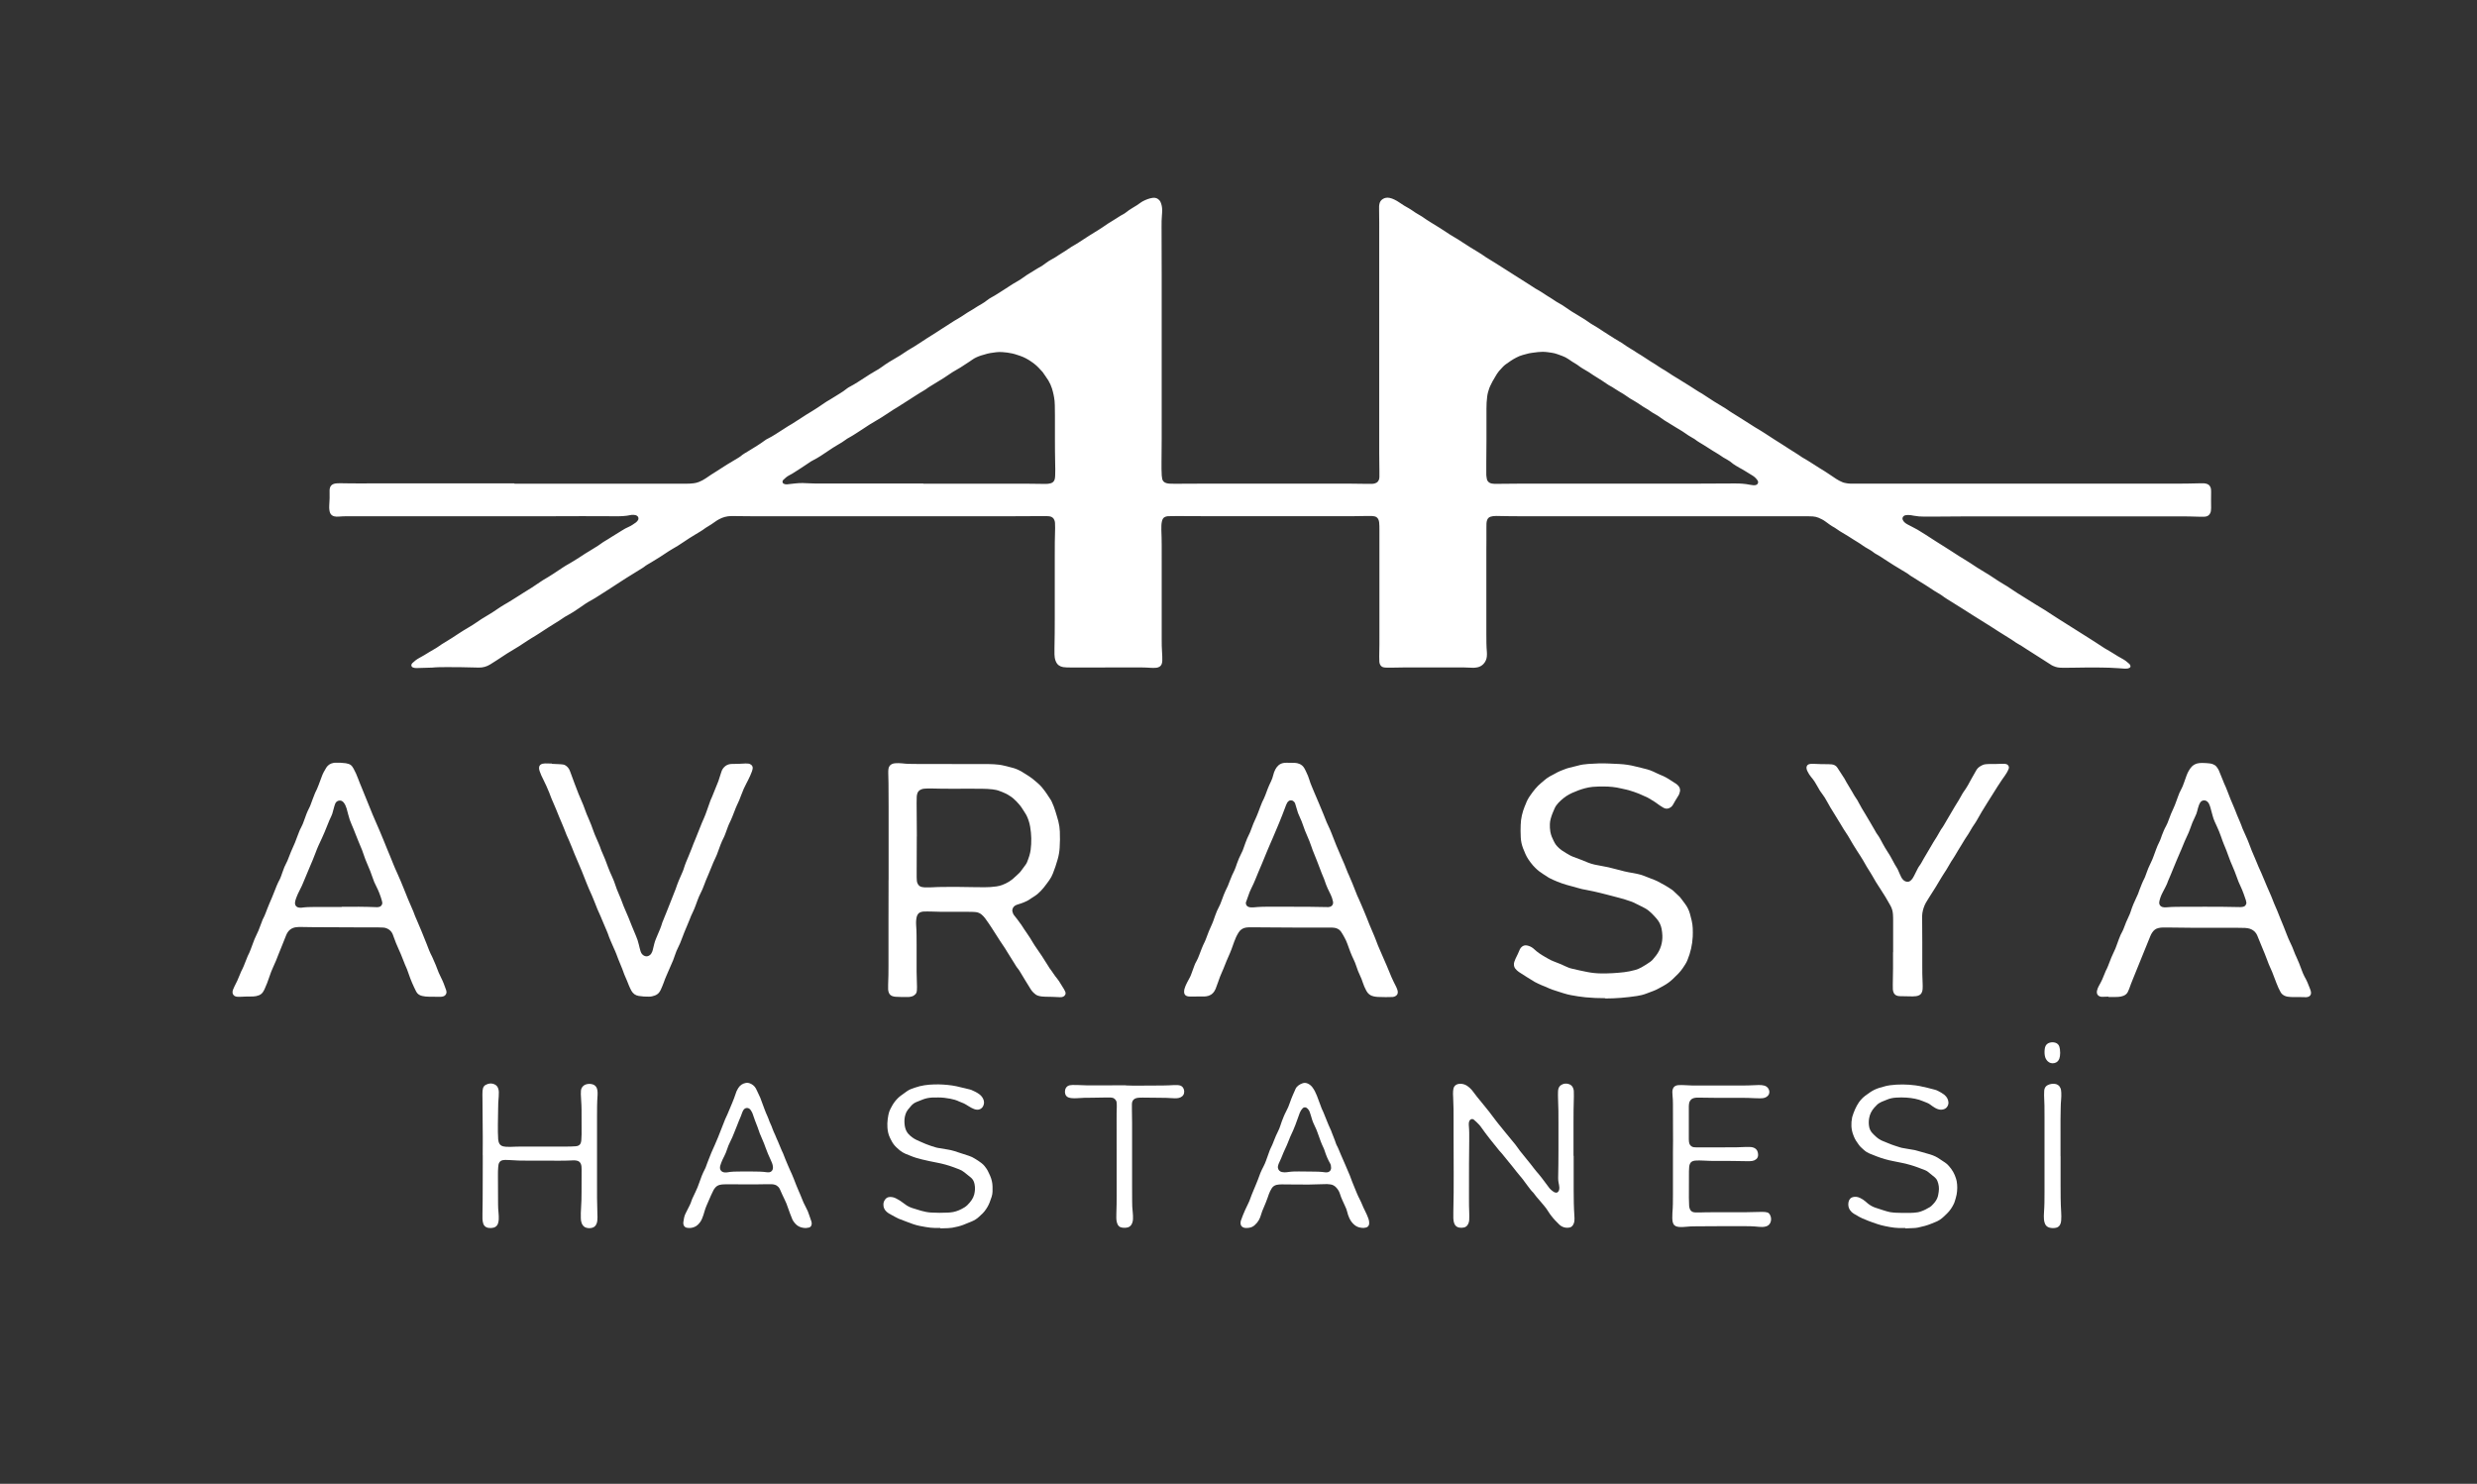
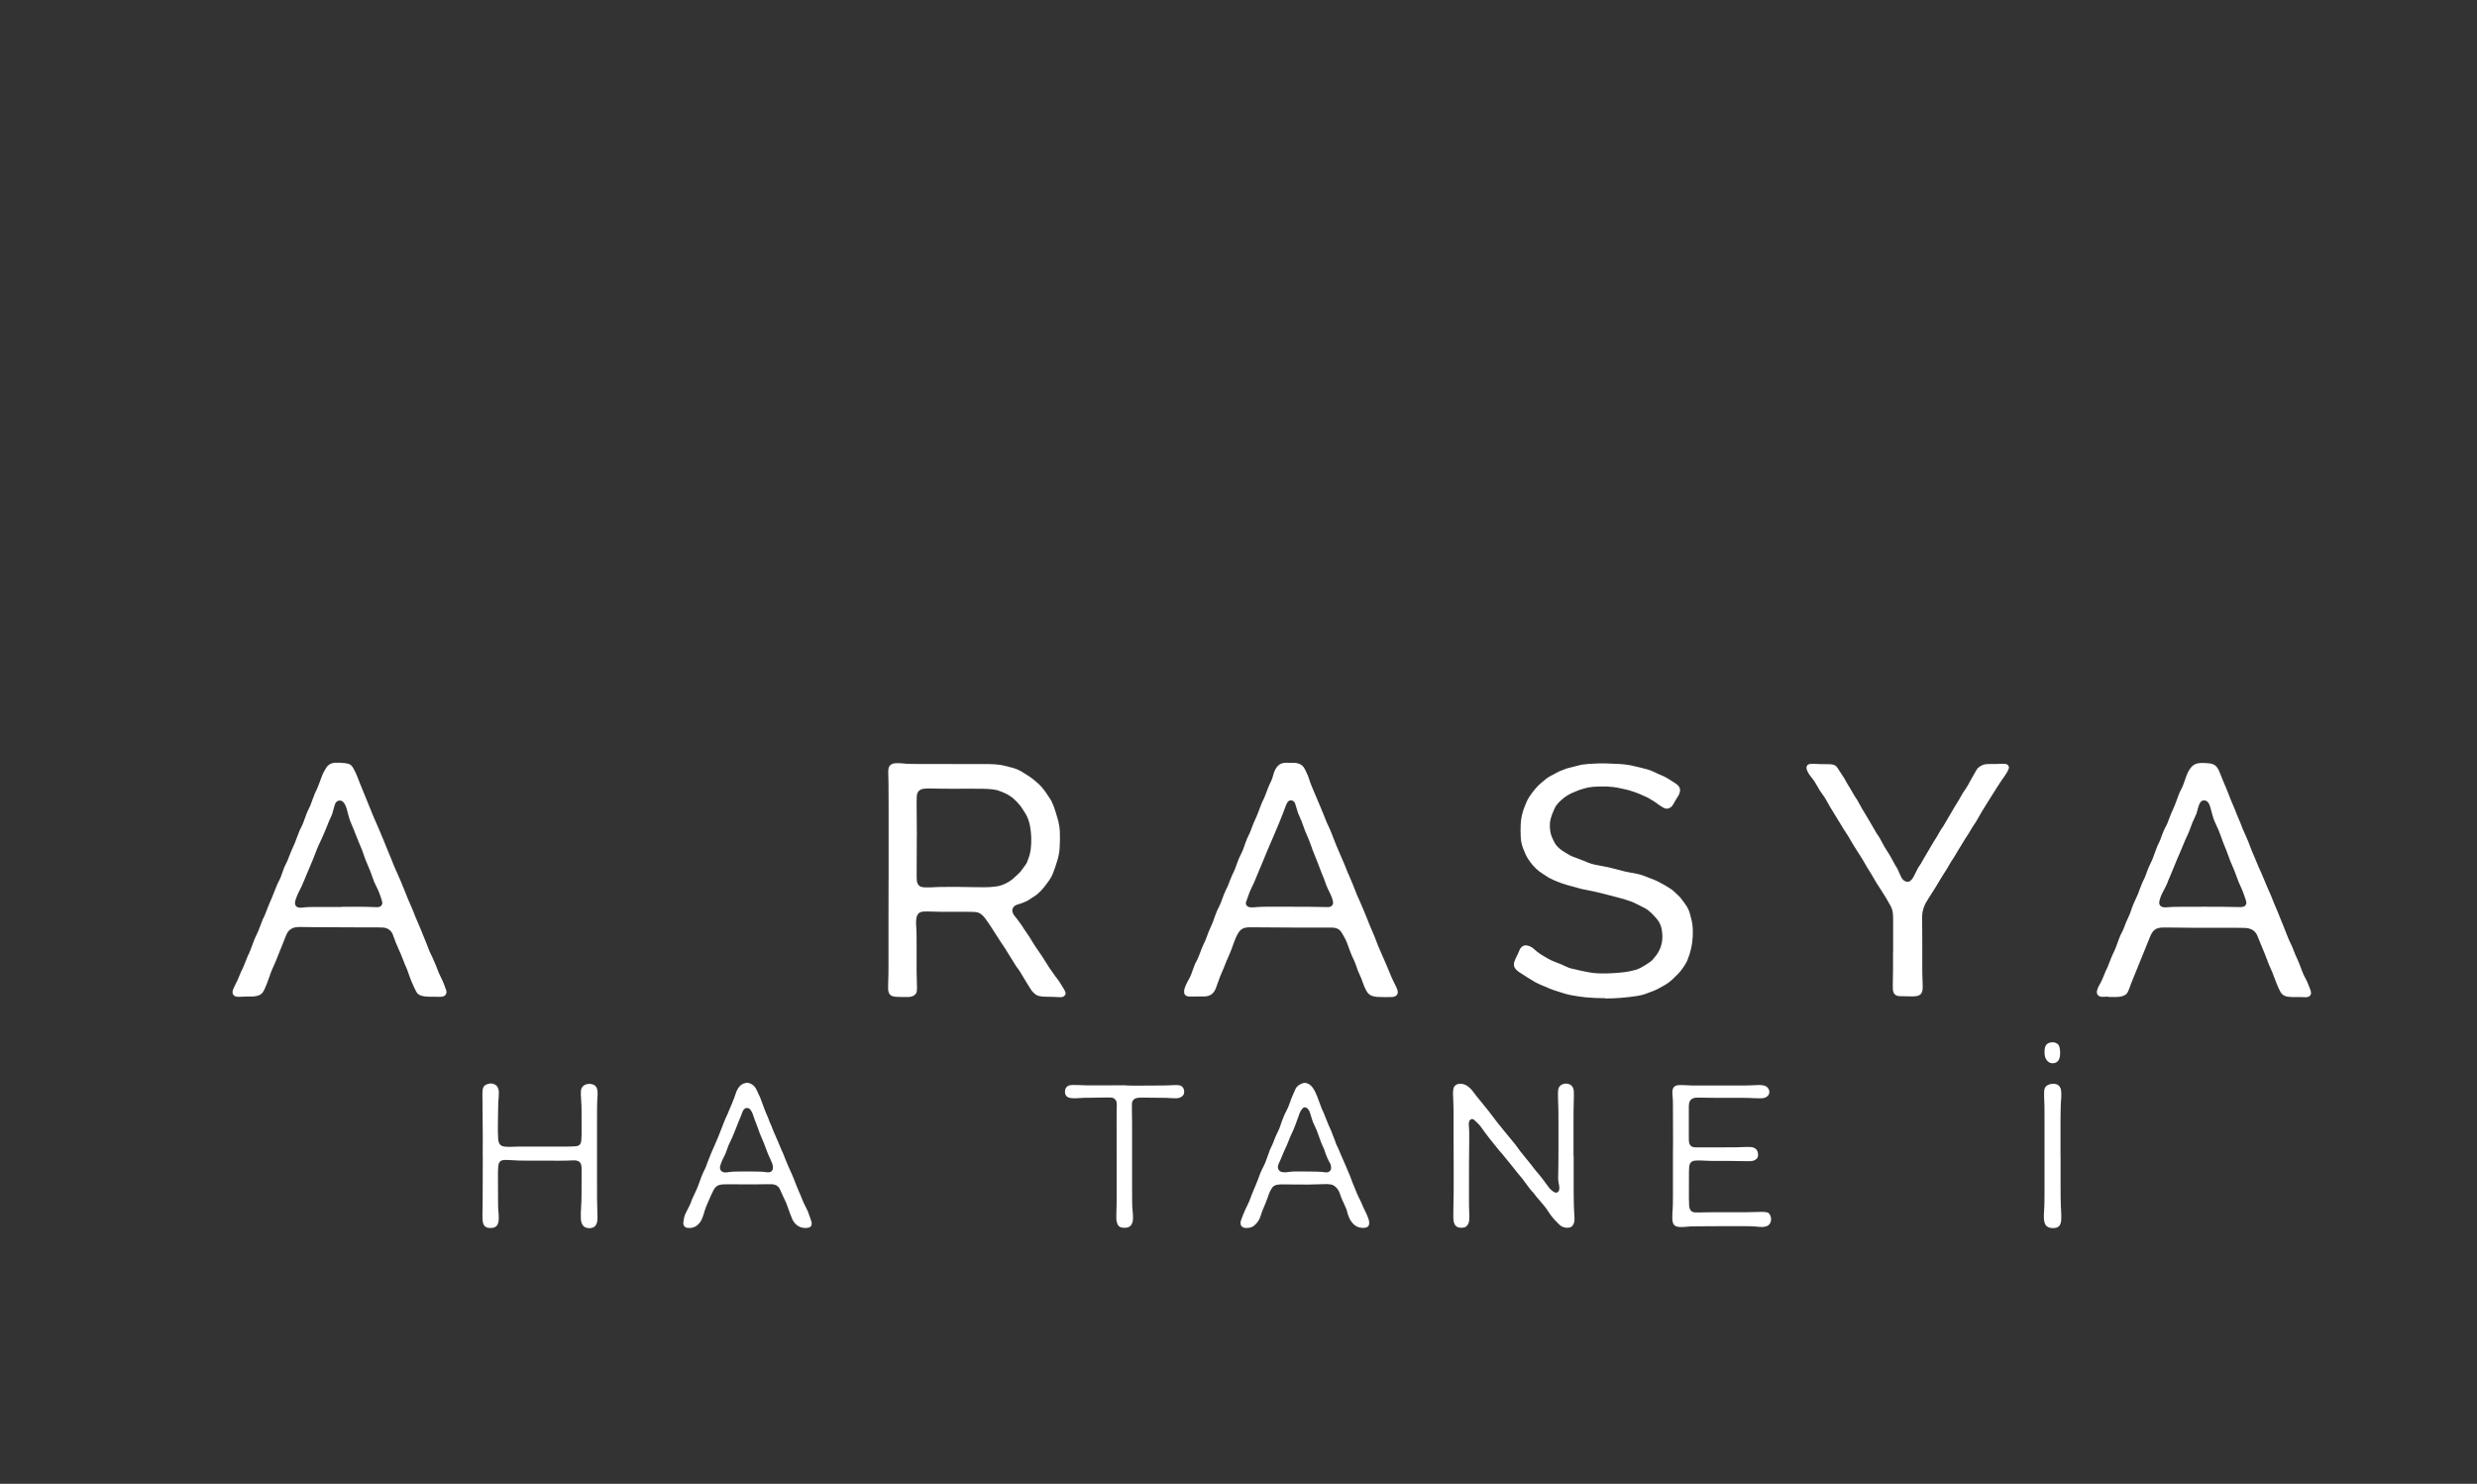
<svg xmlns="http://www.w3.org/2000/svg" viewBox="0 0 4192.4 2511.8">
  <rect x="0" y="0" width="4192.4" height="2511.8" fill="#333333" stroke="none" />
  <defs>
    <style>      .cls-1 {        fill: #fff;      }    </style>
  </defs>
  <g>
    <g id="Layer_1">
      <g>
-         <path class="cls-1" d="M870.8,818.8c63,0,126,0,189,0,27.6,0,55.3,0,82.9,0,6.3,0,12.6,0,18.9,0,4.4,0,8.7-.2,13-.8,2.9-.4,5.7-1.1,8.4-2.2,4.1-1.6,7.9-3.7,11.5-6.1,6-4.1,12-8.2,18.2-11.9,2.5-1.5,4.9-3.2,7.3-4.7,6.9-4.5,13.9-8.9,21-13,2.9-1.7,5.8-3.5,8.7-5.2,1.2-.8,2.5-1.5,3.6-2.4,4.4-3.9,9.6-6.6,14.5-9.6,9.1-5.6,18.2-11,26.8-17.4,1.5-1.2,3.2-2.2,5-3,4.4-2.1,8.5-4.7,12.6-7.2,4.9-3.1,9.8-6.3,14.7-9.4,4.5-2.9,8.9-5.8,13.6-8.4,2.1-1.2,4.1-2.7,6.1-3.9,6.3-3.7,12.1-8.1,18.3-11.8,6.3-3.7,12.4-7.6,18.5-11.5.8-.5,1.6-1.1,2.4-1.6,6.1-4,11.9-8.4,18.3-11.9,5.9-3.3,11.4-7.3,17.3-10.7,4.2-2.4,8.1-5.3,11.9-8.3,1.5-1.2,3.2-2.2,4.9-3.1,9-4.7,17.5-10.4,26-15.9,5.7-3.7,11.4-7.4,17.3-10.7,3.8-2.1,7.6-4.4,11.1-7,7.8-5.8,16.1-10.8,24.5-15.6,4.6-2.7,9.2-5.4,13.5-8.5,3.6-2.5,7.3-4.8,11.1-7,3.8-2.1,7.4-4.5,11.1-6.9,2.5-1.5,4.9-3.2,7.3-4.7,5.7-3.7,11.3-7.5,17.1-11,5.4-3.2,10.6-6.8,15.9-10.2,7.3-4.7,14.7-9.4,22-14.1,2-1.3,4.2-2.5,6.3-3.7,2.1-1.2,4.2-2.4,6.2-3.8,6.3-4.5,13-8.4,19.7-12.4,5-3,9.7-6.4,14.9-9.1,3-1.6,5.7-3.7,8.4-5.8,2.7-2.1,5.5-3.9,8.5-5.5,2.6-1.4,5.1-2.8,7.5-4.4,7.7-5.1,15.7-9.6,23.3-14.9,3.6-2.5,7.4-4.6,11.2-6.8,3.8-2.1,7.5-4.5,11-7.1,3.5-2.6,7.1-5,10.9-7.2,6.3-3.7,12.2-7.8,18.7-11.2,1.3-.7,2.5-1.5,3.7-2.4,2-1.4,3.9-2.9,5.9-4.3,2.7-2,5.6-3.8,8.6-5.4,2.2-1.1,4.3-2.3,6.3-3.6,3.7-2.3,7.2-4.9,11-7.1,3.8-2.2,7.4-4.6,11-7.1,3.6-2.5,7.3-4.8,11.1-6.9,2.1-1.2,4.2-2.4,6.2-3.8,11.7-7.8,23.6-15.2,35.6-22.6,1.6-1,3.3-2,4.9-3.2,5.9-4.2,12-8.2,18.3-11.9,5.8-3.4,11.3-7.5,17.4-10.6,1.7-.9,3.3-2.1,4.8-3.3,3.1-2.4,6.2-4.7,9.6-6.6,5.5-3.1,10.7-6.6,15.8-10.3.8-.6,1.6-1.1,2.5-1.5,5.2-2.7,10.6-4.8,16.4-5.7,4.6-.7,8.6.7,11.7,4.3.6.7,1.2,1.6,1.6,2.4,2,4.5,3,9.2,2.9,14.1,0,2.9-.1,5.8-.4,8.7-.6,6.3-.6,12.6-.6,18.9,0,27.1.2,54.3.2,81.4,0,79.5,0,159,0,238.5,0,26.7.1,53.3-.3,80-.1,7.3,0,14.5.4,21.8.1,1.9.4,3.9.8,5.7.8,3.6,3.2,5.9,6.7,7,1.9.6,3.8.9,5.7,1,2.9.1,5.8.2,8.7.2,38.8-.4,77.5-.2,116.3-.2,60.1,0,120.2,0,180.3,0,8.2,0,16.5.2,24.7.3,4.4,0,8.7,0,13.1,0,1.4,0,2.9-.3,4.3-.7,4.3-1,6.7-4.2,7.5-8,.2-.9.3-1.9.3-2.9,0-3.4,0-6.8,0-10.2,0-9.7-.3-19.4-.3-29.1,0-112,0-223.9,0-335.9,0-11.1,0-22.3,0-33.4,0-14.1.1-28.1-.2-42.2,0-2.4,0-4.8,0-7.3,0-1.4.3-2.9.6-4.3.7-3.5,2.6-6.2,5.6-8.1,3.4-2.2,7.2-2.7,11.2-2,2.9.5,5.6,1.6,8.2,2.8,3.1,1.5,6,3.1,8.8,5.1,5.2,3.6,10.5,7,16.1,9.9,3.9,2.1,7.2,4.9,10.9,7.2,3.7,2.2,7.5,4.5,11.2,6.7,9.4,6.8,19.5,12.6,29.4,18.8,3.7,2.3,7.4,4.7,11,7.1,4,2.7,8,5.4,12.3,7.8,5.5,3.1,10.8,6.6,16,10,8.9,5.8,17.9,11.5,27.1,16.9,2.1,1.2,4.1,2.5,6.1,3.9,4.3,3.1,8.8,6,13.4,8.7,3.3,2,6.5,4.2,9.9,6.1,10.8,6.5,21.1,13.7,31.9,20.3,5.4,3.3,10.6,6.8,16,10.1,5,3,9.8,6.3,14.7,9.4,1.2.8,2.4,1.7,3.6,2.4,9.5,5,18,11.4,27.2,16.8,2.1,1.2,4,2.7,6.1,4,2,1.3,4,2.7,6.2,3.8,4.7,2.6,9.2,5.3,13.5,8.5,2.7,2,5.6,3.9,8.4,5.7,5.8,3.6,11.5,7.1,17.4,10.6,3.3,2,6.7,4,9.8,6.3,3.9,2.9,8,5.5,12.2,7.9,4.6,2.6,9.1,5.5,13.5,8.5,6.8,4.6,13.9,8.8,20.8,13.3,2.4,1.6,5,3,7.5,4.5,2.5,1.4,5,2.9,7.4,4.7,3.9,2.9,8.1,5.3,12.2,7.9,3.3,2,6.7,3.9,9.8,6.2,10.9,6.4,21.1,13.8,31.9,20.2,1.7,1,3.2,2.1,4.8,3.2,2,1.3,4,2.7,6.1,3.9,3.4,1.9,6.7,3.9,9.9,6.1,5.2,3.6,10.6,6.8,16,10.1,7,4.3,14,8.7,21,13,7,4.4,13.7,9.1,21,13.1,2.1,1.2,4.1,2.6,6.1,4,9.3,6.2,18.7,12.2,28.3,17.8,2.5,1.5,5,2.9,7.4,4.6,6.3,4.6,13,8.4,19.6,12.6,5.7,3.6,11.5,7.1,17.2,10.9,6.9,4.6,13.9,8.8,21,13,2.5,1.5,5,3,7.4,4.7,4.8,3.3,9.8,6.3,14.6,9.5,8.6,5.5,17.3,10.8,25.7,16.4,6.9,4.6,14.1,8.6,20.8,13.4.4.3.8.5,1.2.8,13.1,7.3,25.4,16.1,38.3,23.7,2.5,1.5,4.9,3.2,7.3,4.8,4,2.7,8,5.4,12.1,8.1,3.2,2.1,6.7,3.9,10.3,5.4,1.3.6,2.7,1,4.1,1.3,3.3.8,6.7,1.2,10.1,1.3,2.4,0,4.8,0,7.3,0,28.1,0,56.2,0,84.3,0,68.3,0,136.7,0,205,0,79,0,158,0,237,0,11.1,0,22.3,0,33.4-.1,8.2,0,16.5-.3,24.7-.5,1.9,0,3.9,0,5.8,0,1.4,0,2.9.4,4.3.7,5,1.3,7.4,4.8,8,9.2.2,1.4.3,2.9.2,4.3-.1,9.2-.2,18.4,0,27.6,0,1.4-.2,2.9-.3,4.3-.1,1.5-.5,2.9-1.1,4.2-1.5,3.3-4,5.4-7.6,6-1,.2-1.9.3-2.9.3-2.4,0-4.8,0-7.3,0-12.1-.5-24.2-.6-36.3-.6-51.4,0-102.7,0-154.1,0-66.9,0-133.8,0-200.6,0-20.4,0-40.7.2-61.1.4-4.8,0-9.7,0-14.5,0-5.8,0-11.6-.4-17.3-1.5-1.9-.4-3.8-.8-5.7-1-2.9-.3-5.8-.4-8.7.2-1,.2-1.8.7-2.6,1.2-2,1.3-2.9,4.4-1.9,6.4.4.9.9,1.7,1.4,2.5,1.2,1.6,2.6,2.8,4.2,3.9.8.6,1.6,1.1,2.5,1.5,3,1.6,6,3.2,9,4.7,2.6,1.4,5.2,2.6,7.7,4.1,4.6,2.7,9.2,5.5,13.6,8.4,11.3,7.6,22.9,14.6,34.3,21.9,2.4,1.6,5,3,7.4,4.7,4.8,3.3,9.7,6.4,14.7,9.5,4.5,2.8,9,5.7,13.6,8.4,2.1,1.2,4.2,2.5,6.2,3.9,7.6,5.2,15.4,10.1,23.3,14.8,5,2.9,9.9,6,14.8,9.3,6,4.1,12.1,8,18.4,11.7,3.8,2.2,7.5,4.5,11.1,7,7.9,5.6,16.3,10.5,24.5,15.7s8.3,5,12.3,7.7c2.4,1.6,4.9,3.1,7.4,4.6,9.7,5.6,19,11.6,28.3,17.8,3.2,2.1,6.5,4.2,9.8,6.3,16.9,10.5,33.7,21.1,50.4,31.8,7.7,5,15.6,9.8,23.2,15,1.2.8,2.4,1.6,3.7,2.4,5,3,10.1,5.7,15,8.9,4.9,3.2,9.9,6.1,15,8.9,4.3,2.3,8.1,5.3,11.7,8.6.4.3.6.7.9,1.1.8.9,1.4,3.1,1,4-.4.9-1.2,1.5-2.1,1.9-.9.3-1.8.7-2.8.9-1.4.2-2.9.3-4.3.2-3.9-.2-7.7-.5-11.6-.8-9.7-.7-19.4-1-29.1-1.1-16.5-.2-33,0-49.4.3-4.8.1-9.7.1-14.5.1-1.9,0-3.9,0-5.8-.2-4.9-.3-9.5-1.9-13.8-4.2-.4-.2-.8-.5-1.2-.8-13.7-9.1-27.9-17.5-41.7-26.6-4.8-3.2-9.7-6.4-14.8-9.2-.8-.5-1.7-.9-2.5-1.5-9.4-6.8-19.7-12.4-29.4-18.8-9.3-6.2-18.8-12-28.2-17.9-10.7-6.7-21.4-13.3-32-20.2-6.5-4.2-13.2-8.1-19.7-12.3-5.3-3.4-10.8-6.5-15.8-10.4-1.1-.9-2.4-1.7-3.6-2.4-5.9-3.4-11.7-6.9-17.3-10.8-5.2-3.6-10.6-6.7-16-10.1-4.5-2.8-9-5.7-13.5-8.5-1.2-.8-2.6-1.4-3.7-2.3-4.2-3.4-8.8-6-13.4-8.7-10.1-5.8-19.8-12.2-29.6-18.5-4.9-3.2-9.6-6.5-14.8-9.2-1.3-.7-2.5-1.4-3.7-2.4-3.8-3.1-8-5.4-12.2-7.8-2.1-1.2-4.2-2.4-6.2-3.9-5.5-4.1-11.4-7.3-17.1-11-5.7-3.7-11.4-7.3-17.3-10.7-3.3-2-6.7-3.9-9.8-6.3-1.1-.9-2.3-1.7-3.6-2.4-5.6-3-10.7-6.7-15.7-10.5-3.5-2.6-7.4-4.5-11.5-6.3-3.1-1.3-6.5-2.1-9.9-2.3-2.9-.2-5.8-.3-8.7-.3-7.3,0-14.5,0-21.8,0-56.2,0-112.4,0-168.7,0-96.4,0-192.9,0-289.3,0-14.1,0-28.1,0-42.2-.4-3.4-.1-6.8-.2-10.2.2-1.4.2-2.9.5-4.3.9-3.2,1-5,3-6,5.8-.7,1.8-1,3.8-1.1,5.7-.1,2.4-.2,4.8-.1,7.3.1,7.3,0,14.5,0,21.8-.1,4.8-.1,9.7-.1,14.5,0,48,0,96,0,143.9,0,10.2,0,20.4.9,30.5.2,2.4.1,4.9-.1,7.3-.5,5-2.5,9.3-6,12.9-2.8,2.8-6.2,4.6-10.1,5.4-1.4.3-2.9.5-4.3.6-1.9.1-3.9.2-5.8,0-9.2-.6-18.4-.5-27.6-.5-21.3,0-42.7,0-64,0-14.5,0-29.1,0-43.6.4-3.4.1-6.8,0-10.2-.1-1,0-1.9-.2-2.9-.4-3.1-.6-5.2-2.4-6.4-5.3-.6-1.3-.9-2.8-1-4.2-.1-2.9-.3-5.8-.2-8.7.4-14.1.3-28.1.3-42.2,0-38.8,0-77.5,0-116.3,0-18.9,0-37.8,0-56.7,0-3.9,0-7.8-.4-11.6-.2-1.4-.4-2.9-.9-4.3-1.2-3.4-3.6-5.7-7.2-6.4-1.4-.3-2.9-.5-4.3-.5-3.9,0-7.8,0-11.6,0-6.8,0-13.6.3-20.4.3-60.1,0-120.2,0-180.3,0-22.3,0-44.6,0-66.9,0-17,0-33.9-.1-50.9-.2-4.8,0-9.7,0-14.5.2-1.4,0-2.9.3-4.3.8-2.5.8-4.3,2.3-5.3,4.6-.6,1.3-1,2.7-1.3,4.2-.4,1.9-.6,3.8-.7,5.8-.1,2.4-.2,4.8-.1,7.3.8,17.9.6,35.9.6,53.8,0,38.3,0,76.6,0,114.9,0,5.8,0,11.6,0,17.4,0,7.3.1,14.5.6,21.8.3,4.4.5,8.7.4,13.1,0,1.4-.1,2.9-.4,4.3-.6,3.8-2.9,7-7.3,8.1-1.4.4-2.9.6-4.3.6-2.4.1-4.9.2-7.3,0-10.6-.8-21.3-.7-32-.7-33,0-65.9,0-98.9.2-3.9,0-7.8,0-11.6-.2-1.9,0-3.9-.2-5.8-.5-5.6-.9-9.9-3.7-12.3-9-1-2.2-1.8-4.5-2.1-6.9-.2-1.9-.4-3.9-.5-5.8,0-3.4,0-6.8,0-10.2.4-17,.5-33.9.5-50.9,0-34.9,0-69.8,0-104.7,0-16,0-32,.6-48,.1-2.9,0-5.8-.2-8.7,0-1.4-.5-2.9-.9-4.2-1.2-3.7-4.1-6.3-8.5-6.9-1.4-.2-2.9-.3-4.3-.3-5.3,0-10.7,0-16,0-15,0-30,.2-45.1.2-139.6,0-279.2,0-418.7,0-16.5,0-33,0-49.4-.3-1.9,0-3.9,0-5.8,0-6.9.2-13.4,1.9-19.5,5.2-2.6,1.4-5.1,2.8-7.4,4.6-3.9,2.9-8,5.5-12.2,8-1.3.7-2.5,1.4-3.7,2.3-5.4,4.2-11.3,7.5-17.1,11-7.1,4.2-14,8.7-20.8,13.3-6,4.1-12.1,8-18.5,11.5-2.1,1.2-4.2,2.4-6.2,3.8-9.6,6.5-19.4,12.8-29.4,18.7-4.2,2.5-8.5,4.7-12.2,7.8-.7.6-1.6,1.1-2.4,1.6-9.6,5.6-18.8,12-28.4,17.6-2.5,1.5-4.9,3.1-7.3,4.7-14.5,9.7-29.3,18.9-44,28.3-2,1.3-4.1,2.6-6.3,3.7-7.3,3.8-14.1,8.5-20.8,13.3-6.8,4.7-13.6,9.2-20.9,13.1-2.1,1.1-4.3,2.3-6.2,3.7-4.7,3.4-9.7,6.4-14.7,9.5-8.2,5.1-16.4,10.3-24.5,15.7-4.8,3.2-9.8,6.2-14.8,9.2-2.5,1.5-5,3-7.4,4.7-8.8,6-17.8,11.7-27,17.1-4.6,2.7-9.1,5.5-13.5,8.5-7.2,4.9-14.6,9.5-22,14.2-5.9,3.7-12.4,5.5-19.3,5.4-2.9,0-5.8-.1-8.7-.2-15-.4-30-.7-45.1-.6-8.7,0-17.4,0-26.1.9-.5,0-1,0-1.5,0-8.2.2-16.5.5-24.7.7-1.9,0-3.8-.4-5.7-1.1-2.3-.9-3.2-4-1.7-6,.3-.4.5-.8.9-1.2,3.5-3.4,7.3-6.4,11.6-8.7,6-3.2,11.8-6.7,17.5-10.3,2.5-1.5,5-2.9,7.5-4.4,2.5-1.4,5.1-2.9,7.4-4.6,3.9-2.9,8-5.4,12.2-7.9,7.5-4.4,14.8-9.3,22.1-14.1,5.7-3.7,11.4-7.3,17.3-10.7,4.6-2.7,9.1-5.5,13.5-8.6,5.1-3.6,10.4-7,15.9-10.2,6.7-3.9,13.3-8,19.6-12.5,3.6-2.5,7.3-4.8,11-7,6.2-3.7,12.6-7.3,18.6-11.3,9.3-6.1,18.9-11.8,28.3-17.8,4.9-3.2,9.7-6.4,14.5-9.7,1.6-1.1,3.2-2.2,4.9-3.2,11.4-6.5,22.2-13.8,33.1-21.1,1.6-1.1,3.2-2.2,4.9-3.1,4.8-2.4,9.1-5.5,13.8-8.1,3-1.7,5.8-3.5,8.6-5.4,6.8-4.6,13.8-9,20.9-13.2,3.7-2.2,7.4-4.6,11.1-6.9,4.1-2.6,7.8-5.8,12-8.1,3.8-2.1,7.4-4.6,11.1-6.9,5.8-3.6,11.6-7.1,17.3-10.7,3.7-2.4,7.5-4.5,11.5-6.2,4.5-1.9,8.4-4.8,12.4-7.6,1.6-1.2,2.7-2.7,3.7-4.4.8-1.5.5-4.3-.6-5.5-1-1.1-2.1-1.9-3.6-2.3-1.9-.5-3.8-.6-5.8-.5-1,0-1.9,0-2.9.3-8.6,1.9-17.3,2.1-26,2-36.8-.4-73.7,0-110.5,0-104.2,0-208.4,0-312.6,0-5.8,0-11.6,0-17.4,0-9.2,0-18.4-.2-27.6.6-2.4.2-4.8.1-7.2-.4-3.6-.8-6.1-2.9-7.4-6.3-.5-1.3-.8-2.8-1-4.2-.4-2.4-.4-4.8-.3-7.3.6-8.7.9-17.4.6-26.1,0-1.4.2-2.9.6-4.3.7-3,2.7-5.1,5.5-6.4.9-.4,1.8-.6,2.8-.9.9-.2,1.9-.3,2.9-.4,1.9-.1,3.9-.2,5.8-.2,25.2.6,50.4.2,75.6.2,73.2,0,146.4,0,219.6,0h0ZM2515.9,742.9s0,0,0,0c0,13.6-.2,27.1-.3,40.7,0,5.8,0,11.6,0,17.4,0,1.9,0,3.9.3,5.8.1,1.4.4,2.9.7,4.3,1,4.3,4.3,6.7,8,7.4,1.4.3,2.9.5,4.3.5,3.4,0,6.8.1,10.2,0,11.6,0,23.3-.3,34.9-.3,70.2,0,140.5,0,210.7,0,49.9,0,99.8.2,149.7-.3,1,0,1.9,0,2.9,0,8.2,0,16.5.5,24.6,2.2,1.9.4,3.8.6,5.7.8,1.4.2,2.9,0,4.3-.4,2-.6,3.3-1.9,3.7-4,.3-1.5-.2-2.9-1.1-4.1-2.3-3.2-5-5.9-8.4-7.9-7.5-4.4-14.7-9.4-22.5-13.4-3.4-1.8-6.6-4-9.9-6.1-.8-.5-1.6-1.1-2.3-1.8-2.2-1.9-4.6-3.6-7.1-5-5.1-2.8-10.1-5.7-14.8-9.2-1.6-1.1-3.3-2-4.9-3-3.7-2.3-7.5-4.4-11.1-6.9-3.2-2.2-6.5-4.2-9.8-6.2-4.9-3.1-10.1-5.8-14.6-9.4-1.1-.9-2.4-1.6-3.7-2.3-5.1-2.8-10-6-14.7-9.4-1.2-.8-2.4-1.7-3.6-2.4-7.6-4.3-14.8-9.2-22.3-13.6-5.4-3.2-10.8-6.5-15.8-10.4-1.5-1.2-3.2-2.2-4.9-3.2-5.1-2.8-10.1-5.8-14.7-9.3-.8-.6-1.6-1.1-2.5-1.5-3.9-2-7.4-4.6-11.1-7-4.1-2.6-8-5.4-12.3-7.7-3-1.6-5.9-3.4-8.6-5.4-4.7-3.4-9.7-6.5-14.7-9.3-3-1.7-5.8-3.5-8.6-5.4-1.6-1.1-3.2-2.2-4.9-3-2.6-1.3-5.1-2.9-7.4-4.5-9.9-7-20.5-12.8-30.5-19.8-.8-.6-1.7-1-2.5-1.5-5.5-3.1-10.9-6.3-15.9-10.2-.8-.6-1.6-1.1-2.4-1.6-4.6-2.6-9.1-5.6-13.4-8.6-3.2-2.2-6.7-4-10.3-5.3-2.7-1-5.5-2-8.2-3-3.2-1.2-6.5-2-9.9-2.5-2.4-.3-4.8-.7-7.2-1-5.3-.7-10.6-.7-16-.1-3.4.4-6.7.9-10.1,1.3-3.4.4-6.7,1.1-9.9,2.1-1.9.6-3.7,1-5.6,1.5-3.8,1-7.3,2.5-10.8,4.3-6.5,3.3-12.5,7.5-18.3,11.7-3.9,2.8-6.9,6.8-10.3,10.3-.3.3-.7.7-1,1.1-1.2,1.5-2.4,3.1-3.4,4.7-1.1,1.6-1.9,3.4-3,5-3.2,4.9-5.8,10.1-8.3,15.3-.6,1.3-1.2,2.6-1.7,4-1.6,4.6-2.9,9.2-3.5,14.1-.9,6.7-1.2,13.5-1.2,20.3,0,17,0,33.9,0,50.9ZM1562.8,818.8h0c49.4,0,98.8,0,148.1,0,17.4,0,34.9-.1,52.3.3,2.4,0,4.8,0,7.3,0,1.5,0,2.9,0,4.3-.3,1.4-.2,2.9-.5,4.2-.9,3.5-1.2,5.5-3.8,6.3-7.3.4-1.9.5-3.8.6-5.8.3-6.8.2-13.6,0-20.3-.3-14-.4-28.1-.4-42.1,0-13.1,0-26.1,0-39.2,0-5.8,0-11.6-.2-17.4,0-2.4-.2-4.8-.4-7.2-.8-7.2-2.3-14.3-4.5-21.3-1.5-4.6-3.5-9.1-6-13.2-3.1-4.9-6.5-9.6-9.8-14.4-4.6-5-9-10.1-14.5-14.2-1.5-1.2-3.1-2.3-4.7-3.4-6-4.2-12.4-7.6-19.3-9.9-2.8-.9-5.5-1.9-8.3-2.7-1.4-.4-2.8-.8-4.2-1.1-5.7-1.2-11.4-2.1-17.2-2.4-3.4-.2-6.8-.2-10.2.2-6.7.8-13.5,1.7-19.9,3.9-1.8.6-3.7,1-5.6,1.6-5.6,1.8-10.9,4.1-15.6,7.5-1.2.8-2.4,1.7-3.6,2.5-5.3,3.5-10.5,7-15.8,10.3-4.5,2.8-9.3,5.3-13.8,8.1-4.5,2.8-8.7,6.1-13.3,8.9-.4.2-.8.5-1.2.8-7.4,4.6-14.8,9.1-22.3,13.7-1.2.8-2.5,1.4-3.7,2.3-4.6,3.6-9.7,6.4-14.7,9.4-3.3,2-6.5,4.1-9.8,6.2-2.9,1.8-5.6,3.8-8.5,5.5-8.7,5.2-17,11.2-25.8,16.2-1.3.7-2.4,1.6-3.6,2.4-10.8,7.3-21.9,14.3-33.2,20.8-2.5,1.5-5,2.9-7.4,4.6-2.4,1.7-4.8,3.3-7.3,4.8-8.2,5.2-16.1,10.8-24.6,15.4-1.7.9-3.4,1.9-4.9,3.1-4.2,3.2-8.8,6-13.4,8.6-5.5,3.1-10.7,6.6-15.9,10.1-8.8,6-17.6,12-27.2,16.8-2.2,1.1-4.2,2.4-6.1,3.8-7.9,5.6-16.2,10.6-24.3,15.9-2.8,1.9-5.8,3.6-8.8,5.1-3.9,2-7.2,4.9-10.3,8-.3.3-.6.8-.8,1.2-.7,1.5-.5,3.9,1.4,5,1.8,1,3.6,1.3,5.6,1.2,4.8-.5,9.6-1,14.4-1.6,4.3-.5,8.7-.7,13-.6,2.4,0,4.8.1,7.3.3,7.3.4,14.5.5,21.8.5,16.5,0,32.9,0,49.4,0,41.6,0,83.3,0,124.9,0Z" />
        <path class="cls-1" d="M1504,1489.9c0-41.2,0-82.3,0-123.5,0-13.6-.1-27.1-.2-40.7,0-5.8-.3-11.6-.4-17.4,0-2.4,0-4.8.4-7.2.8-4.5,3.7-7.6,8.6-8.7.9-.2,1.9-.3,2.9-.4,3.9-.2,7.8-.3,11.6.2,7.2.9,14.5,1,21.8,1,36.3,0,72.7.1,109,.2,5.3,0,10.7,0,16,0,2.9,0,5.8.1,8.7.3,5.8.3,11.6,1,17.2,2.4,4.2,1,8.4,2.2,12.7,3.2,6.2,1.4,11.9,4,17.4,7.2,4.6,2.7,9,5.7,13.5,8.6,1.6,1.1,3.2,2.2,4.7,3.4,3,2.5,5.9,5,8.9,7.5,2.6,2.2,4.9,4.7,7.1,7.3,5.6,6.7,10.3,14.1,15,21.4.5.8.9,1.7,1.3,2.6,2.4,5.3,4.6,10.7,6.2,16.3,1.6,5.6,3.5,11.1,4.9,16.7,1.4,5.7,2.3,11.4,2.5,17.2.4,9.2.3,18.4-.3,27.6-.4,6.8-1.6,13.5-3.5,20-2.3,7.9-4.8,15.8-7.9,23.4-1.6,4.1-3.6,7.9-6.2,11.5-3.1,4.3-6.2,8.6-9.6,12.8-3,3.8-6.5,7.2-10.1,10.4-.7.6-1.5,1.3-2.3,1.8-4.4,3-8.9,5.9-13.3,8.8-.8.5-1.7,1-2.6,1.4-4.4,2-8.8,4-13.5,5.2-1.4.4-2.8.8-4.1,1.4-3.9,1.6-6.4,4.3-7,8.5-.1,1,0,1.9.2,2.9.6,2.4,1.5,4.7,3.1,6.5,3.8,4.4,7,9.2,10.5,13.9.3.4.6.7.9,1.1,6.6,10.7,14.4,20.6,20.6,31.7.9,1.7,2,3.3,3.1,4.9,7.1,9.9,16.1,23.6,22.4,34,.8,1.2,1.4,2.5,2.3,3.7,4.5,5.7,8.1,12.1,12.8,17.6,1.2,1.5,2.3,3.1,3.4,4.7,2.9,4.5,5.7,9,8.4,13.6.7,1.2,1.3,2.6,1.9,3.9,1.4,3.2,0,6.8-3.6,8.3-.9.4-1.8.7-2.8.8-1,0-1.9.2-2.9.1-8.2-.5-16.5-.7-24.7-.8-1.9,0-3.9-.2-5.8-.4-2.4-.2-4.8-.8-7.1-1.6-.9-.3-1.8-.8-2.6-1.3-3.5-2.6-6.7-5.6-9-9.4-5.8-9.5-11.8-18.9-17.4-28.5-1.5-2.5-3-5-4.9-7.2-1-1.1-1.8-2.3-2.5-3.5-4.9-7.8-9.7-15.6-14.6-23.4-1.3-2.1-2.5-4.2-3.8-6.2-5.7-8.4-11.3-16.9-16.7-25.5-1.8-2.9-3.7-5.7-5.5-8.6-3.6-5.7-7.5-11.3-11.5-16.8-1.7-2.4-3.7-4.5-5.9-6.4-3-2.6-6.5-4.1-10.5-4.5-4.3-.4-8.7-.4-13.1-.4-10.2,0-20.3,0-30.5,0-10.7,0-21.3,0-32-.5-3.9-.2-7.7,0-11.6,0-1.4,0-2.9.3-4.3.6-3.6.8-6,2.9-7.4,6.3-.4.9-.7,1.8-.9,2.8-.3,1.9-.7,3.8-.8,5.8-.1,2.4-.2,4.9,0,7.3.9,11.1.7,22.3.8,33.4,0,9.2,0,18.4,0,27.6,0,12.6-.1,25.2.5,37.8.2,3.9.2,7.7,0,11.6,0,1-.2,1.9-.4,2.9-.4,1.4-1,2.7-2,3.8-1.7,1.8-3.7,3.1-6.1,3.8-1.9.6-3.8.9-5.7,1-7.3.2-14.5,0-21.8-.4-1.9-.1-3.8-.5-5.7-1.2-2.9-1.1-4.9-3.1-5.9-6-.7-1.8-1.1-3.7-1.1-5.7,0-2.4,0-4.8,0-7.3.5-11.1.6-22.3.6-33.4,0-25.7,0-51.3,0-77,0-17.9,0-35.8.1-53.8,0-4.4,0-8.7,0-13.1h0ZM1551.7,1415.7c0,21.1-.2,39.5-.2,57.9,0,3.9,0,7.8,0,11.6,0,1.9.1,3.9.3,5.8.1,1.4.5,2.8,1.1,4.2,1.4,3.4,3.8,5.6,7.4,6.3,1.4.3,2.9.5,4.3.6,4.4.2,8.7,0,13.1-.1,5.8-.3,11.6-.6,17.4-.6,17-.1,33.9-.2,50.9.3,6.8.2,13.6.2,20.3.2,6.8,0,13.6-.4,20.3-1.4,3.4-.5,6.6-1.3,9.8-2.5,8.3-3.1,15.7-7.6,21.9-13.9,3.1-3.1,6.7-5.7,9.3-9.1,3-3.8,5.8-7.8,8.6-11.7.8-1.2,1.6-2.5,2.1-3.8,1.4-3.6,2.8-7.2,3.9-10.9,1-3.2,1.7-6.6,2.2-9.9,1.7-13.1,1.4-26.1-.8-39.1-.3-1.9-.7-3.8-1.2-5.7-1.8-6.6-4-12.9-8-18.6-1.4-2-2.7-4-3.9-6.1-1.5-2.5-3.3-4.8-5.1-7-3.1-3.8-6.5-7.2-10.1-10.4-1.1-1-2.2-1.9-3.4-2.7-4-2.8-8.1-5.3-12.6-7.1-2.3-.9-4.5-1.8-6.7-2.7-4.1-1.7-8.3-2.6-12.7-3.1-5.8-.6-11.6-1-17.4-1-6.3,0-12.6,0-18.9-.1-22.8,0-45.5.3-68.3-.4-3.4-.1-6.8.1-10.2.3-1.9,0-3.9.5-5.7,1.2-3.9,1.5-6.4,4.2-7.2,8.4-.3,1.4-.6,2.9-.6,4.3-.1,3.4-.2,6.8-.2,10.2.1,19.9.3,39.7.4,56.9Z" />
        <path class="cls-1" d="M2716.8,1689.7c-11.1.1-22.2-.5-33.3-1.5-8.2-.7-16.3-2.2-24.4-3.6-4.3-.8-8.5-1.9-12.7-3.2-2.3-.7-4.6-1.5-6.9-2.2-7.9-2.4-15.7-4.9-23.1-8.6-4.5-1.7-9-3.5-13.4-5.7-1.7-.9-3.5-1.7-5.2-2.6-9.1-5.5-18.2-11.1-27.1-17-2.4-1.6-4.5-3.7-6.3-6-1.2-1.6-1.8-3.4-2-5.4-.2-1.9,0-3.9.6-5.7.6-1.8,1.3-3.6,2.1-5.4,1.2-2.6,2.6-5.2,3.8-7.8,1.2-2.6,2.3-5.3,3.5-8,.8-1.8,2.1-3.3,3.6-4.5,2.4-1.9,5.1-2.6,8.2-2.1,3.9.7,7.4,2.3,10.5,4.7.8.6,1.5,1.2,2.2,1.9,5.3,5,11.4,9,17.7,12.6,2.1,1.2,4.2,2.3,6.3,3.6,2.5,1.5,5.1,2.7,7.8,3.8,2.2.9,4.5,1.8,6.8,2.7,4.5,1.7,9,3.5,13.3,5.7,1.7.9,3.5,1.6,5.3,2.3,1.8.7,3.6,1.4,5.5,1.8,9,2.1,17.9,4.2,27,5.9,7.6,1.5,15.3,2.3,23.1,2.4,13.1.2,26.2-.6,39.2-2.1,6.3-.7,12.4-2.1,18.5-3.7,3.8-1,7.3-2.5,10.7-4.4,5.1-2.9,10-5.9,14.8-9.3,2-1.4,3.8-3,5.3-5,1.5-1.9,3.1-3.7,4.6-5.6,3.9-5,6.8-10.6,8.6-16.7,1.7-5.6,2.4-11.4,2.2-17.2-.1-3.9-.6-7.7-1.3-11.5-1.2-6.3-4-11.9-8.1-16.8-2.8-3.3-5.8-6.5-8.9-9.6-3.5-3.4-7.3-6.4-11.6-8.7-6.4-3.5-13-6.5-19.5-9.7-1.3-.7-2.7-1.1-4.1-1.6-6.4-2.3-12.9-4.3-19.4-6-14.5-3.7-29-7.8-43.7-11-3.8-.8-7.6-1.7-11.4-2.3-5.3-.9-10.5-2-15.6-3.6-3.7-1.2-7.5-2.1-11.2-3.1-10.4-2.6-20.4-6.1-30.1-10.5-4-1.8-7.9-3.7-11.4-6.3-1.6-1.1-3.3-2.1-4.9-3.1-5-3.1-9.6-6.6-13.7-10.7-1.4-1.4-2.7-2.8-4-4.2-2.9-3.2-5.4-6.8-7.9-10.4-1.9-2.8-3.5-5.8-4.9-8.9-7.1-15.9-8.2-21.3-8.3-39.4,0-3.4,0-6.8.2-10.2.3-10.8,2.8-21.1,6.8-31.1.5-1.3,1.2-2.6,1.7-4,1.8-5.1,4.3-9.7,7.4-14.1,5.5-8,11.4-15.6,19-21.8,8.6-7,8.2-8,22.8-15.4,6.3-3.8,13.1-6.3,19.9-8.8,1.4-.5,2.8-.9,4.2-1.2,4.7-1.1,9.4-2.2,14.1-3.5,6.1-1.8,12.3-2.7,18.6-3.1,11.6-.8,23.2-1.3,34.9-.7,5.8.3,11.6.5,17.4.8,9.2.5,18.3,1.7,27.3,4.1,3.3.9,6.6,1.6,9.9,2.4,3.3.8,6.6,1.7,9.9,2.5,3.8,1,7.4,2.4,10.9,4,4,1.8,7.8,3.9,11.9,5.5,6.4,2.4,12.3,5.8,17.9,9.6,2.8,1.9,5.7,3.6,8.6,5.5,1.6,1.1,3,2.5,4.2,4,1.9,2.4,2.6,5.2,2.3,8.2-.2,1.4-.6,2.8-1.1,4.2-.5,1.4-1.1,2.7-1.9,3.9-3.1,4.9-6.1,9.9-8.9,15-.9,1.7-2.3,3.2-3.8,4.3-4,2.9-8.3,3.2-12.3.9-4.2-2.4-8.2-5.2-12.1-8.1-4.7-3.5-9.9-6.1-14.8-9.2-4.9-2.2-9.7-4.4-14.6-6.5-5.4-2.2-10.9-4-16.5-5.7-1.4-.4-2.8-.8-4.2-1.1-3.3-.8-6.6-1.5-9.9-2.2-9.5-2.3-19.1-3.2-28.8-3.2-6.3,0-12.6,0-18.9.6-4.3.4-8.6,1.2-12.8,2.3-7.5,2-14.8,4.7-21.9,7.9-1.8.8-3.5,1.7-5.2,2.6-6.9,3.7-12.8,8.7-18.2,14.3-2.7,2.8-4.9,6-6.5,9.6-2.6,5.7-5,11.6-6.6,17.7-.8,2.8-1.2,5.7-1.3,8.6-.1,4.4,0,8.7.8,13,.6,2.9,1.3,5.7,2.4,8.4.9,2.2,1.9,4.4,3,6.6,3,6.1,4.3,7.9,9.4,12.8,1.4,1.3,2.9,2.5,4.5,3.6,4.8,3.3,9.8,6.2,14.9,9,1.3.7,2.6,1.3,4,1.8,8.7,3,17.2,6.6,25.7,10,3.6,1.4,7.3,2.6,11.1,3.4,3.8.8,7.6,1.6,11.4,2.2,8.1,1.3,16.2,3.2,24.1,5.4,9.8,2.7,19.7,5.2,29.8,6.7,3.3.5,6.6,1.4,9.9,2.1,2.8.6,5.6,1.6,8.3,2.6,6.3,2.5,12.6,4.9,18.9,7.4,1.4.5,2.7,1.1,4,1.8,8.2,4.2,16.2,8.7,23.8,13.9,1.6,1.1,3.2,2.3,4.5,3.7,1.7,1.8,3.4,3.4,5.3,5,3,2.5,5.6,5.3,7.8,8.6,1.6,2.4,3.5,4.6,5.2,7,3.8,5.1,6.6,10.7,8.3,16.9,1.1,3.7,2,7.5,2.9,11.3,1,4.2,1.6,8.6,1.8,12.9.2,4.8.2,9.7,0,14.5-.7,13.7-3.7,26.8-8.9,39.5-1.1,2.7-2.4,5.3-4,7.7-1.4,2-2.6,4.1-4,6.1-2.2,3.2-4.6,6.2-7.3,9-3,3.1-6.2,6.2-9.3,9.2-4.9,4.7-10.4,8.6-16.4,11.9-2.6,1.4-5.1,2.7-7.7,4.2-3,1.7-6,3.1-9.2,4.3-4.1,1.5-8.1,3.1-12.2,4.6-5,1.9-10.2,3.1-15.5,3.9-17.8,2.7-35.6,4.2-53.6,4.2Z" />
        <path class="cls-1" d="M2345.5,1687.9c-5.7-.1-9.6-.1-13.4-.3-2.4-.1-4.8-.5-7.2-1-5.6-1.1-9.6-4.4-12.3-9.4-2.5-4.7-4.7-9.6-6.3-14.7-1-3.2-2.2-6.4-3.7-9.5-3-6.1-5.4-12.5-7.5-18.9-1.1-3.2-2.3-6.4-3.8-9.4-4.3-8.7-7.6-17.8-10.8-26.9-1.3-3.7-2.9-7.2-4.8-10.6-1.9-3.4-3.7-6.8-5.9-10-2.7-3.7-6.4-5.9-10.9-6.6-1.4-.2-2.9-.4-4.3-.4-2.9,0-5.8-.1-8.7,0-32.9.2-65.9-.1-98.8-.3-9.7,0-19.4-.2-29.1-.2-2.9,0-5.8,0-8.7.4-5.6.8-10,3.6-12.9,8.4-3.1,4.9-5.6,10.2-7.5,15.7-1.4,4.1-2.9,8.2-4.4,12.3-.8,2.3-1.7,4.5-2.7,6.8-3.9,8.9-7.8,17.7-11.2,26.8-.7,1.8-1.5,3.6-2.3,5.3-2.4,5.3-4.5,10.7-6.3,16.2-1.4,4.1-2.9,8.2-4.5,12.3-.5,1.3-1.3,2.6-2,3.8-3.3,5.3-8.1,8.2-14.2,8.9-1,.1-1.9.2-2.9.2-8.2-.1-16.5-.1-24.7.1-1.4,0-2.9-.2-4.3-.6-1.9-.6-3.5-1.6-4.4-3.5-.5-.9-.7-1.8-.8-2.8-.1-2,0-3.9.5-5.8.5-1.9,1.2-3.7,1.9-5.5.7-1.8,1.6-3.5,2.5-5.3,2.1-4.4,4.9-8.4,6.6-12.9,1.9-5,3.8-10,5.5-15,.9-2.8,2.1-5.4,3.6-7.9,2-3.4,3.4-6.9,4.8-10.6,2.9-7.7,5.7-15.4,9.5-22.8.7-1.3,1.2-2.6,1.7-4,3.3-9.1,6.8-18.1,11-26.9.6-1.3,1.1-2.7,1.6-4,1.2-3.2,2.2-6.4,3.4-9.6,1.8-5,3.8-10,6.4-14.7,1.4-2.6,2.5-5.2,3.5-8,3-8.7,6.4-17.2,10.6-25.5.7-1.3,1.3-2.6,1.7-4,1.8-5.5,4.5-10.7,6.5-16.2.7-1.8,1.6-3.5,2.5-5.2,1.3-2.6,2.4-5.3,3.4-8,.8-2.3,1.6-4.6,2.4-6.9,2-5.5,4.2-10.8,6.9-16,1.8-3.4,3.4-7,4.5-10.7,1.6-5.1,3.7-10,5.6-15,.9-2.3,2-4.4,3.1-6.6,1.1-2.2,2.1-4.4,2.9-6.7,2.9-8.2,6.2-16.3,10-24.2,1-2.2,1.9-4.4,2.7-6.7,2-6,4.6-11.7,6.8-17.6,3.9-7.3,6.7-15.1,9.5-22.8,1.5-4.1,3.5-8,5.3-11.9,1.6-3.5,3.1-7.1,3.9-10.9.7-3.3,2-6.5,3.5-9.5,1.3-2.6,3.1-4.9,5.2-6.9,2.6-2.3,5.7-3.7,9.1-4.2,1.9-.3,3.9-.3,5.8-.3,4.4,0,8.7,0,13.1.2,2.4,0,4.8.7,7.1,1.5,3.8,1.4,6.7,3.9,8.7,7.3,1.3,2.1,2.2,4.3,3.3,6.5,2.1,4.4,4.1,8.8,5.4,13.5,1,3.7,2.5,7.3,4,10.9,1.4,3.1,2.5,6.3,3.9,9.4,5.6,12.3,10.4,25.1,15.8,37.5,3.3,9.1,7.2,18,11.4,26.7.8,1.7,1.5,3.6,2.2,5.4,5.2,14.1,11.1,27.9,17.1,41.7,3.3,7.6,6.7,15,9.5,22.8.8,2.3,1.9,4.5,2.9,6.7,4,9.4,8.1,18.7,11.6,28.2,1.5,4.1,3.2,8.1,5.1,12,3.3,7,6.1,14.3,9.2,21.4,3.1,7.1,5.8,14.4,8.7,21.6,2.2,5.4,4.5,10.7,6.8,16.1,1.5,3.6,3.1,7.1,4.4,10.8,2.1,5.9,4.5,11.7,7.1,17.5,4,8.8,7.5,17.8,11.6,26.7.4.9.8,1.8,1.1,2.7,4.2,10.8,8.9,21.5,14.3,31.8.9,1.7,1.5,3.6,2.2,5.4.5,1.4.7,2.8.7,4.3,0,2.6-1.2,4.6-3.4,6.1-1.6,1.1-3.5,1.7-5.4,1.8-4.4.2-8.7.2-11.3.2ZM2181.8,1534.9c21.8,0,43.6,0,65.4.6.5,0,1,0,1.4,0,.9-.2,1.9-.3,2.8-.6,2.7-.7,5-3.7,4.9-6.4,0-1,0-1.9-.3-2.9-.8-3.8-2-7.5-3.7-11-1.6-3.5-3.4-6.9-5.1-10.5-1-2.2-2-4.4-2.8-6.7-2.1-6.4-4.5-12.8-7.3-19-1-2.2-1.7-4.5-2.6-6.8-3.6-9-6.7-18.2-10.6-27.1-1.5-3.5-2.9-7.2-4.1-10.9-2.2-6.4-4.6-12.7-7.4-18.9-2.6-5.8-4.9-11.6-6.9-17.6-1.6-4.6-3.2-9.1-5.4-13.5-2.4-4.8-4.2-9.8-5.5-15-.7-2.8-1.6-5.6-2.5-8.3-.6-1.9-1.9-3.3-3.5-4.5-1.5-1.1-5.4-1.4-6.9-.2-1.2.9-2.3,1.8-3,3.1-.7,1.3-1.4,2.6-1.9,3.9-2.1,5.4-4.1,10.9-6.2,16.3-1.7,4.5-3.6,9-5.4,13.5-.9,2.2-1.8,4.5-2.8,6.7-2.8,6.7-5.7,13.4-8.5,20.1-3,7.1-6.3,14.2-9.2,21.4-3.1,7.6-6.3,15.2-9.4,22.8-1.7,4-3.5,8-5.1,12-1.9,4.5-3.7,9-5.5,13.4-2,4.9-4.2,9.8-6.6,14.5-1.1,2.1-2.1,4.4-3,6.6-2.2,5.9-4.3,11.8-6.4,17.8-.2.4,0,1,0,1.4,0,3.4,2.6,5.6,5.1,6.3,1.4.4,2.8.6,4.3.6,1,0,1.9,0,2.9,0,11.1-1.1,22.3-1.3,33.4-1.2,9.2,0,18.4,0,27.6,0Z" />
        <path class="cls-1" d="M413,1687.1c-1.1,0-4.5.2-7.9.3-1.4,0-2.9,0-4.3-.2-3-.4-5.5-1.8-6.7-4.8-.4-.9-.5-1.8-.5-2.8,0-1.5.2-2.9.8-4.3.7-1.8,1.4-3.6,2.3-5.3,3.5-6.4,6.4-13,9.1-19.8,1.4-3.6,2.9-7.2,4.8-10.6.7-1.3,1.2-2.6,1.8-4,2-4.9,3.9-9.9,5.9-14.8.4-.9.6-1.8,1.1-2.7,3.7-6.8,6-14.3,8.8-21.5,1.7-4.5,3.3-9.1,5.6-13.4,2.7-5.2,4.8-10.6,6.8-16.1,1-2.7,2-5.4,3.1-8.2.5-1.4,1-2.8,1.7-4,3.1-5.5,4.9-11.6,7.3-17.4,2.4-5.8,4.7-11.7,7.3-17.4,1.4-3.1,2.6-6.3,3.8-9.4,3-7.7,5.9-15.4,9.9-22.6.7-1.3,1.2-2.6,1.7-4,1-2.7,2-5.5,2.9-8.2,1.8-5.5,4-10.9,6.8-16,1.1-2.1,2.1-4.4,2.9-6.7,2.8-7.8,6.2-15.3,9.5-22.8,1.2-2.7,2.4-5.3,3.3-8.1,1.6-4.6,3.5-9,5.2-13.6,1-2.7,2.2-5.4,3.6-7.9,2.1-3.8,3.7-7.9,5.1-12,2.5-7.4,5.2-14.6,8.8-21.5.9-1.7,1.7-3.5,2.3-5.3,1.9-6,4.6-11.7,6.7-17.7.3-.9.6-1.9,1.1-2.7,4.4-8.1,7-17,10.4-25.5.2-.5.3-.9.5-1.4,2-5.5,4.8-10.6,7.9-15.5,2.8-4.3,6.9-6.8,11.8-7.7,1.4-.3,2.9-.4,4.3-.4,5.3-.2,10.6.2,15.9.8.5,0,1,.1,1.4.2,6.6,1.2,9.4,3.1,12.5,8.8,3,5.5,5.7,11.3,7.8,17.2,1.8,5,3.9,9.9,5.9,14.8,6.2,15.3,12.4,30.5,18.6,45.8,1.5,3.6,3,7.1,4.6,10.7,3.1,6.9,11.6,26.7,14.2,33.4,2,4.9,4,9.9,6,14.8,3.3,8.1,6.8,16.1,9.9,24.2,2.1,5.4,4.5,10.7,6.9,16,4.2,9.3,8.2,18.6,11.9,28.1,4.2,10.8,8.7,21.6,13.4,32.2,1.4,3.1,2.7,6.2,3.8,9.4.9,2.8,2.2,5.4,3.3,8,5.8,13.8,11.9,27.6,17.2,41.6,2.9,7.7,5.8,15.4,9.7,22.7,2.5,6.3,5.7,12.3,7.9,18.7,1.9,5.5,4.3,10.8,6.9,16,3.5,6.9,6.3,14.1,8.8,21.5.3.9.4,1.9.6,2.8.4,2.7-1.4,6-3.9,7.2-1.3.6-2.7,1.1-4.1,1.2-1,0-1.9.2-2.9.2-6.3,0-12.6,0-18.9-.2-3.9,0-7.7-.4-11.5-1.3-4.5-1-8.1-3.5-10.1-7.6-4.8-9.5-9.1-19.3-12.5-29.4-1.8-5.5-3.9-10.9-6.4-16.2-1.2-2.6-2.2-5.4-3.2-8.1-2.4-6.3-5-12.6-7.9-18.8-2.9-6.1-5.3-12.5-7.6-18.8-.7-1.8-1.3-3.7-2-5.4-1.3-3.2-3.3-5.8-6.2-7.9-2.9-2-6-3.2-9.4-3.5-2.9-.2-5.8-.3-8.7-.3-6.8,0-13.6,0-20.3,0-30-.1-60.1-.3-90.1-.4-6.8,0-13.6-.2-20.3-.3-2.9,0-5.8,0-8.7.4-3.9.5-7.5,1.9-10.5,4.5-1.5,1.3-2.8,2.7-3.8,4.4-1,1.7-2,3.4-2.6,5.2-4.1,10.9-8.8,21.5-13,32.4-2.6,6.8-5.2,13.5-8.4,20.1-2.7,5.7-4.9,11.6-6.9,17.6-2.2,6.9-4.9,13.7-7.9,20.3-.8,1.8-1.7,3.5-2.8,5.1-1.6,2.5-3.8,4.3-6.6,5.5-3.2,1.3-6.5,2-9.9,2.1-4.4.1-8.7.1-15.4.2ZM578.3,1535c19.4-.2,38.7-.2,58.1.6,1,0,1.9,0,2.9,0,1-.1,1.9-.3,2.8-.5,3.3-.8,5.6-4.5,4.8-7.8-.2-.9-.4-1.9-.6-2.8-2.4-8.4-5.5-16.5-9.5-24.3-2.5-4.7-4.6-9.6-6.2-14.7-2.4-7.4-5.3-14.5-8.4-21.6-2.7-6.2-5.2-12.5-7.3-19-1.3-4.2-2.9-8.2-4.7-12.2-1.4-3.1-2.6-6.3-3.9-9.4-3.8-8.9-6.9-18.1-10.9-26.9-2.6-5.7-4.6-11.7-6.1-17.8-.8-3.3-1.6-6.6-2.6-9.8-1.1-3.7-2.6-7.3-5.1-10.4-1.9-2.4-4.5-3.7-7.6-3.2-3.1.4-5.3,2.3-6.6,5.1-.6,1.3-1,2.7-1.4,4.1-4.4,16-2.4,10.9-8.7,24.6-1.4,3.1-2.5,6.3-3.8,9.4-2.7,6.7-5.4,13.5-8.5,20.1-3.9,8.3-7.9,16.6-11,25.3-3,8.2-6.5,16.2-9.9,24.2-2.8,6.7-5.7,13.4-8.4,20.1-2.9,7.2-5.9,14.3-9.6,21.1-1.4,2.6-2.5,5.2-3.6,7.9-1.1,2.7-2.1,5.4-2.8,8.2-.2.9-.4,1.9-.4,2.9-.2,4.3,2.3,7.5,6.6,8.1,1.4.2,2.9.4,4.3.2,7.2-1,14.5-1.2,21.7-1.2,15.5,0,31,0,46.5,0Z" />
        <path class="cls-1" d="M3568.7,1687.1c-2.3,0-6.6.2-11,.3-1.5,0-2.9-.3-4.2-.9-2.7-1-4.7-4-4.5-6.8,0-1,0-1.9.3-2.9.7-2.8,1.7-5.6,3.2-8.1,4.2-7.1,7.5-14.7,10.4-22.4.3-.9.6-1.8,1.1-2.7,3.1-5.5,5-11.5,7.4-17.4,1.4-3.6,2.8-7.3,4.5-10.7,3.3-6.5,6-13.2,8.3-20.1,1-3.2,2.4-6.3,3.6-9.5,1-2.7,2.2-5.4,3.7-7.9,1.2-2.1,2.1-4.3,3-6.6,2.5-6.8,5.2-13.6,8.4-20.1,1.3-2.6,2.4-5.3,3.3-8.1,2.6-8.3,6-16.4,9.8-24.2,1.9-3.9,3.7-7.9,4.9-12.1,2.7-6.7,5.1-13.6,8.5-20,.9-1.7,1.6-3.5,2.2-5.4,2.6-7.8,5.8-15.4,9.5-22.8,1.3-2.6,2.4-5.3,3.4-8,1.6-4.6,3.3-9.1,5-13.6,1.4-3.6,2.8-7.2,4.6-10.6,1.4-2.6,2.4-5.3,3.4-8,.5-1.4.9-2.8,1.4-4.1,2.1-5.4,4.2-10.8,7.1-15.9,1.9-3.4,3.3-7,4.6-10.7,2.3-6.9,5.3-13.5,8.3-20.1,1.4-3.1,2.7-6.2,3.8-9.4,1.3-3.7,2.7-7.3,4-10.9,1.3-3.7,2.8-7.2,4.7-10.6,2.1-3.8,3.7-7.9,5.1-12,1.4-4.1,2.9-8.2,4.4-12.3,1.7-4.6,4-8.8,6.9-12.7,3.7-5,8.8-7.5,14.8-8.1,1.4-.1,2.9-.2,4.4-.2,4.4,0,8.7.3,13,.8,1.9.2,3.8.7,5.6,1.4,2.3.9,4.3,2.2,5.9,4.2,1.5,1.9,2.9,3.9,3.9,6.1.4.9.7,1.8,1.1,2.7,1.8,4.5,3.8,8.9,5.5,13.5,1.5,4.1,3.3,8.1,5.1,12,1,2.2,1.9,4.5,2.7,6.7,3.4,9.1,7,18.1,10.9,26.9,2,4.4,3.6,9,5.4,13.5,3.1,7.6,6.7,15.1,9.3,22.9,2,4.4,3.9,8.9,5.9,13.3,2.2,4.9,4.3,9.7,6.1,14.8,2.4,6.9,5.3,13.5,8.2,20.2,1.6,3.5,3.1,7.1,4.5,10.7.7,1.8,1.3,3.6,2.2,5.4,7,14.9,12.8,30.4,19.6,45.4.8,1.8,1.6,3.5,2.3,5.3,2.9,8.2,6.6,16.1,10,24.2,1.9,4.5,3.5,9,5.4,13.5,1.8,4.5,3.7,8.9,5.5,13.4,1.8,4.5,3.6,9,5.3,13.5,1.5,4.1,3.3,8.1,5.1,12,2.9,6.1,5.8,12.2,8,18.7.8,2.3,1.9,4.5,2.9,6.7,3.4,7.5,6.6,15.1,9.3,22.9,1.3,3.7,2.8,7.2,4.6,10.7.2.4.4.9.7,1.3,3.4,5.9,5.9,12.2,8.3,18.5.5,1.4,1.1,2.7,1.5,4.1.3.9.5,1.9.6,2.8.5,4.3-1.9,7.5-6.4,8.2-.5,0-1,.1-1.4.2-.5,0-1,0-1.5,0-7.3-.1-14.5-.4-21.8-.2-2.9,0-5.8-.3-8.7-.7-1.9-.3-3.8-.9-5.5-1.8-2.6-1.4-4.8-3.3-6.2-5.9-2.6-4.7-4.8-9.5-6.7-14.5-1.4-3.6-2.8-7.2-4.2-10.9-2.2-5.9-4.4-11.8-7.2-17.5-1.5-3-2.6-6.3-3.8-9.4-3-8.2-6.3-16.2-9.7-24.3-2.6-6.3-5.1-12.6-7.7-18.8-.7-1.8-1.7-3.5-2.9-5-.6-.8-1.2-1.5-1.9-2.2-3.3-3-7.2-4.8-11.6-5.5-1.4-.2-2.9-.4-4.3-.5-3.9-.1-7.7-.2-11.6-.2-16,0-32,0-48,0-10.7,0-21.3,0-32-.1-12.1,0-24.2-.3-36.3-.4-3.9,0-7.8,0-11.6,0-2.4,0-4.8.3-7.2.9-4.5,1-7.9,3.6-10.4,7.4-1.4,2-2.5,4.1-3.4,6.4-6.9,17.6-14.4,34.9-21.3,52.5-2.6,6.8-5.4,13.5-8.2,20.2-2.2,5.4-4.3,10.8-6.2,16.3-.6,1.8-1.4,3.6-2.3,5.3-1.6,3.2-4.2,5.3-7.5,6.6-2.7,1.1-5.6,1.6-8.5,1.8-1.9.1-3.9.1-5.8.2-2.9,0-5.8,0-10.8,0ZM3727.8,1534.9c21.3,0,42.6,0,63.9.6,1,0,1.9,0,2.9-.2,1.5-.1,2.9-.5,4.2-1.2,1.7-.8,3.6-4.3,3.3-6-.2-1.4-.5-2.9-.9-4.3-1.3-4.4-6.1-17.6-8.2-21.7-3-6.1-5.5-12.4-7.7-18.8-1.9-5.5-4.1-10.9-6.4-16.2-2.5-5.8-5-11.6-7-17.5-2.4-6.9-5-13.6-7.9-20.3-.8-1.8-1.4-3.6-2.1-5.4-2-5.5-3.8-11-6-16.4-2.4-5.8-5.1-11.5-7.7-17.2-1.4-3.1-2.4-6.3-3.3-9.6-1.2-4.7-2.5-9.4-3.8-14-.5-1.9-1.3-3.6-2-5.4-.5-1.4-1.4-2.5-2.4-3.6-3.1-3.6-9.2-4.1-12.6.5-.8,1.2-1.5,2.5-2,3.8-1.4,3.6-2.4,7.4-3.3,11.1-.7,2.8-1.6,5.6-3,8.2-3.7,7.4-6.8,15-9.4,22.8-.6,1.8-1.3,3.7-2.1,5.4-4.6,9.6-8.8,19.4-12.7,29.3-.4.9-.8,1.8-1.2,2.7-4.1,9.8-8.5,19.5-12.4,29.5-2.6,6.8-5.6,13.4-8.4,20.1-2.2,7-6.1,13.1-9.3,19.7-.6,1.3-1.3,2.6-1.9,3.9-1.4,3.1-2.5,6.3-3.3,9.6-.2.9-.4,1.9-.5,2.9-.5,4.2,2.1,7.6,6.2,8.4,1.9.4,3.8.5,5.8.3,11.1-1,22.2-.9,33.4-.9,9.2,0,18.4,0,27.6,0Z" />
-         <path class="cls-1" d="M934.1,1293c6.2.3,10.6.4,14.9.7,1.4,0,2.9.3,4.3.5,1.5.2,2.8.8,4,1.6,2.9,1.9,5.1,4.4,6.6,7.6.6,1.3,1.2,2.7,1.6,4,4.3,12.4,9.2,24.5,13.8,36.7,1.2,3.2,2.6,6.3,4,9.4,2.7,6.2,5.4,12.5,7.5,18.9,1.4,4.1,3.1,8.1,4.9,12.1,3.3,7.6,6.4,15.2,9,23,1.2,3.7,2.9,7.2,4.4,10.8,2.8,6.7,6,13.3,8.2,20.2.4,1.4,1.1,2.7,1.7,4,3.7,8.4,7.2,16.9,10.2,25.6,1.9,5.5,4.5,10.7,6.8,16,2.1,4.9,4.3,9.8,5.8,14.9,1.1,3.7,2.6,7.3,4.1,10.9,3.4,8,6.8,16,9.7,24.3.5,1.4,1.1,2.7,1.7,4,4.4,9.7,8.3,19.6,12.2,29.5,2.2,5.4,4.4,10.7,6.7,16.1,2.1,4.9,3.9,9.9,5,15.1.8,3.8,1.9,7.5,2.9,11.2.3.9.6,1.8,1.1,2.7,1.4,2.7,3.5,4.6,6.4,5.6,3,1,5.7.2,8.2-1.6,2-1.5,3.2-3.6,4.1-5.9.4-.9.6-1.8.9-2.8.8-3.3,1.6-6.6,2.4-9.9.7-2.8,1.6-5.6,2.7-8.3,1-2.2,1.8-4.5,2.8-6.7,3.1-7.1,6.2-14.2,8.3-21.7,2.4-5.8,4.7-11.7,7.1-17.5,1.5-3.6,2.9-7.2,4.3-10.8,2.6-6.8,5.3-13.5,8-20.3,1.1-2.7,2.3-5.4,3.2-8.1,3-9.2,6.8-18.1,10.8-27,1-2.2,2-4.4,2.7-6.8,2.2-7.4,5.2-14.6,8.3-21.7,1.7-4,3.4-8,4.9-12.1,2.2-5.9,4.5-11.8,7-17.6,3.8-8.9,7-18.1,10.8-27,1.2-2.7,2.3-5.3,3.5-8,1.6-3.6,2.9-7.2,4.2-10.8,2-6,4.2-11.9,6.3-17.8.2-.5.3-.9.5-1.4,3.4-7,5.8-14.4,8.9-21.5,3.2-7.1,5.8-14.4,7.9-21.8.5-1.9,1.2-3.7,1.8-5.5,1.1-3.3,3-6,5.6-8.3,2.6-2.3,5.7-3.6,9.1-4.1,1-.1,1.9-.2,2.9-.2,7.7-.1,15.5-.2,23.2-.8,1.4-.1,2.9,0,4.3.2,1,.1,1.9.3,2.8.7,3.7,1.4,5.4,4.6,4.8,8-.3,1.4-.6,2.8-1.1,4.2-1.9,5-4,9.9-6.4,14.6-.9,1.7-1.7,3.5-2.7,5.2-3.5,6.4-6.4,13-8.9,19.9-2.3,6.4-4.9,12.7-7.9,18.7-1.3,2.6-2.2,5.4-3.3,8.1-2.8,7.2-5.5,14.5-9,21.4-1.1,2.2-1.9,4.4-2.8,6.7-1.4,3.6-2.7,7.3-4,10.9-.9,2.3-1.7,4.6-2.8,6.7-4.1,7.7-6.9,16-9.9,24.2-1.2,3.2-2.2,6.4-3.8,9.4-2.9,5.6-5.1,11.5-7.5,17.3-1.6,4-3.2,8.1-5,12.1-2.5,5.8-5,11.5-7.1,17.5-1.8,5-3.9,9.9-6.4,14.7-1.8,3.5-3.2,7-4.6,10.7-1.2,3.2-2.4,6.3-3.5,9.5-1.3,3.6-2.8,7.2-4.5,10.7-2.2,4.3-4,8.8-5.7,13.3-1.2,3.2-2.6,6.3-3.9,9.4-3.1,7.6-6.5,15.1-9.2,22.9-1.7,5-3.9,9.9-6.3,14.7-2,3.9-3.6,7.9-5,12.1-2.1,6.5-4.6,12.8-7.5,18.9-2.6,5.7-4.9,11.6-7.5,17.3-1.6,3.5-2.9,7.2-4.2,10.8-1.5,4.1-3.2,8.1-5,12.1-.4.9-.9,1.7-1.4,2.6-2,3.5-4.9,5.9-8.7,7.3-3.2,1.2-6.5,1.9-9.9,1.9-5.8.1-11.6-.2-17.4-1.2-5.6-.9-9.8-4-12.5-9-1.6-3-3-6.1-4.3-9.2-2.1-5.4-4.3-10.8-6.7-16.1-.4-.9-.8-1.8-1.1-2.7-3.9-11.5-9.2-22.4-13.2-33.8-1.3-3.6-3-7.1-4.6-10.7-3.4-8-7.2-15.9-9.9-24.2-.6-1.8-1.5-3.6-2.2-5.4-3.3-8.1-7-16-10.2-24.1-3.8-7.9-7-16-10.1-24.1-2.8-7.2-5.9-14.3-9.2-21.4-1.4-3.1-2.7-6.2-3.9-9.4-5.3-14-11.1-27.9-17.1-41.7-2.7-6.2-5.3-12.5-7.7-18.8-1.7-4.5-3.6-9-5.6-13.4-2.7-5.7-5.2-11.5-7.3-17.4-1-2.7-2.1-5.4-3.3-8.1-3.9-8.9-7.5-17.9-11.1-26.8-1.1-2.7-2.3-5.4-3.4-8-2.9-6.7-5.9-13.3-8.2-20.2-3.2-7.6-6.4-15.2-10.2-22.5-2.3-4.3-4.2-8.7-5.8-13.3-.7-1.8-1.1-3.7-1.1-5.7,0-3.7,2.1-6.2,6-7.1,1.4-.3,2.9-.5,4.3-.5,4.4,0,8.7.2,11.2.2Z" />
+         <path class="cls-1" d="M934.1,1293Z" />
        <path class="cls-1" d="M3204.2,1611.9c0-17.4,0-34.9,0-52.3,0-3.9,0-7.8-.3-11.6-.3-5.4-1.7-10.5-4.4-15.2-5.2-9.3-10.5-18.5-16.5-27.4-5.1-7.6-10-15.4-14.4-23.5-.9-1.7-2-3.3-3-5-4.2-6.5-8.2-13.1-11.9-19.9-3-5.5-6.8-10.6-10.1-16-4.6-7.4-9.4-14.7-13.6-22.4-1.4-2.5-2.9-5-4.6-7.4-3.6-5.2-6.8-10.6-10-16-3.7-6.3-7.6-12.4-11.4-18.6-4.1-6.6-8.2-13.1-11.8-20-2.3-4.3-4.8-8.4-7.8-12.3-3-3.8-5.6-7.9-7.8-12.2-3.2-6-6.8-11.7-11.3-16.9-2.5-2.9-4.5-6.3-6.2-9.8-.7-1.3-1.1-2.7-1.4-4.1-.8-3.6.9-6.8,4.6-7.8.9-.2,1.9-.4,2.9-.5,1.4,0,2.9-.1,4.4,0,8.2.5,16.5.6,24.7.6,1.9,0,3.9.2,5.8.3,4.1.4,7.5,2.2,9.7,5.6,3.8,5.6,7.4,11.4,11.1,17.1.3.4.5.8.8,1.2,4,7.8,8.9,15,13.2,22.6,2.4,4.2,4.7,8.5,7.6,12.4,1.1,1.5,2.1,3.3,2.9,5,3.5,6.9,7.6,13.5,11.6,20.1,5.8,9.5,11.3,19.2,16.9,28.8,1,1.7,1.8,3.5,3,5,3.9,5,6.6,10.7,9.6,16.2,2.6,4.7,5.1,9.3,8.1,13.7,3.3,4.8,6.1,9.9,8.8,15,2.3,4.3,4.5,8.6,7.2,12.6,1,1.6,1.9,3.4,2.6,5.2,1.6,3.5,3,7.2,4.8,10.6.9,1.7,2,3.3,3.4,4.6,2.2,2.1,4.8,3.2,7.9,3,1,0,1.9-.3,2.8-.8,2.1-1.2,3.7-3,5.1-5,.8-1.2,1.5-2.5,2.2-3.8,2-3.9,3.9-7.8,5.9-11.7.9-1.7,1.7-3.5,2.9-5,3-3.8,5.1-8.2,7.5-12.4,5.1-8.8,10.4-17.5,15.5-26.3.2-.4.4-.9.7-1.3,4.4-6.4,8.2-13.2,12-19.9.5-.8.9-1.7,1.5-2.5,3.9-5,6.6-10.7,9.9-16,3.3-5.4,6.4-10.8,9.6-16.3,1.2-2.1,2.4-4.2,3.7-6.3,4.7-7.4,9.2-14.8,13.3-22.5.4-.9,1-1.7,1.6-2.4,5.2-7.1,9.4-14.7,13.4-22.4,2.5-4.7,5.2-9.3,7.9-13.9,1.7-3,4.1-5.4,7.1-7.1.8-.5,1.7-1,2.5-1.4,2.2-1.2,4.5-1.8,6.9-2,1.9-.2,3.9-.3,5.8-.3,7.8,0,15.5,0,23.2-.4,1.9-.1,3.9,0,5.7.7.9.3,1.8.8,2.4,1.5,1.9,2,2.2,4.3,1.2,6.7-1.6,4.1-3.9,7.8-6.4,11.4-1.4,2-2.8,3.9-4.2,5.9-2.7,4-5.4,8-8,12.1-6,9.4-11.9,18.8-17.8,28.3-5.9,9.5-11.8,18.9-17.1,28.7-.7,1.3-1.4,2.5-2.2,3.7-3.8,5.6-7.6,11.2-10.8,17.2-.5.9-1,1.7-1.5,2.5-4.1,6-8,12.2-11.6,18.4-3.7,6.3-7.8,12.3-11.3,18.7-.9,1.7-2,3.3-3.1,4.9-1,1.6-2.2,3.2-3.2,4.9-2.7,4.6-5.3,9.2-8.1,13.8-2.8,4.5-5.9,8.9-8.6,13.5-6.4,10.9-12.9,21.6-19.8,32.1-2.1,3.2-4.1,6.6-6.1,9.9-3.1,5.5-5.1,11.5-6.1,17.8-.2,1.4-.4,2.9-.4,4.3,0,2.4-.1,4.8,0,7.3.3,25.2.2,50.4.2,75.6,0,10.7,0,21.3.6,32,.2,2.9.1,5.8,0,8.7,0,1.4-.3,2.9-.6,4.3-1,4.1-3.5,6.8-7.7,7.9-.9.3-1.9.5-2.8.6-1.9.2-3.9.4-5.8.4-7.3,0-14.5-.2-21.8-.4-1,0-1.9-.2-2.9-.3-4.4-.7-7.1-3.7-8.1-7.4-.4-1.4-.6-2.8-.7-4.3-.1-2.4-.2-4.8-.1-7.3.6-18.4.4-36.8.4-55.2Z" />
        <path class="cls-1" d="M2663.5,1956.6c0,19.4,0,38.8,0,58.1,0,14.5.2,29.1,1.2,43.6.2,2.9.3,5.8,0,8.7-.3,2.4-1,4.7-2.4,6.8-1.4,2.1-3.2,3.6-5.7,4.1-4.4.9-8.7.4-12.7-1.6-1.7-.9-3.4-2-4.7-3.3-4.8-4.7-9.6-9.6-13.7-15-1.7-2.3-3.5-4.6-5-7.2-2.2-3.8-4.9-7.2-7.7-10.5-2.2-2.5-4.5-5.1-6.6-7.8-1.8-2.3-3.9-4.3-5.7-6.6-1.8-2.2-3.6-4.6-5.3-6.9-3.6-3.3-6.3-7.4-9.3-11.2-1.2-1.5-2.4-3.1-3.5-4.7-3.3-4.8-6.9-9.3-10.7-13.7-3.8-4.4-7.3-9-10.9-13.6-3.3-4.2-6.7-8.3-10.1-12.4-4.4-5.2-8.4-10.7-13.1-15.6-10.7-13.1-21.4-26.3-31.1-40.2-.8-1.2-1.7-2.3-2.7-3.4-3-3.1-6.1-6.3-9.5-9-1.8-1.5-4.9-1.1-6.4.9-.3.4-.6.8-.8,1.2-.6,1.3-1,2.7-1.1,4.2,0,1-.1,1.9,0,2.9.8,8.7.8,17.4.7,26.1-.5,26.6-.3,53.3-.4,79.9,0,6.3,0,12.6,0,18.9,0,7.8,0,15.5.4,23.2.2,3.9.1,7.7,0,11.6,0,2.9-.7,5.8-2.1,8.4-1.4,2.7-3.6,4.6-6.5,5.3-2.8.7-5.7.8-8.6.2-3.6-.7-6.1-2.7-7.7-6-.8-1.8-1.3-3.7-1.6-5.6-.2-1.4-.3-2.9-.4-4.3,0-3.4,0-6.8,0-10.2.6-21.3.6-42.6.6-63.9,0-23.3-.1-46.5-.2-69.8,0-6.8,0-13.6,0-20.3.1-13.6,0-27.1-.7-40.7-.2-3.4-.4-6.8-.1-10.2.1-1.4.3-2.9.6-4.3,1-4.2,3.7-6.6,7.8-7.7.9-.2,1.9-.3,2.9-.4,4.5-.2,8.6,1,12.4,3.4,2.9,1.9,5.3,4.2,7.6,6.7,1,1.1,1.9,2.2,2.7,3.4,4.2,5.9,8.9,11.5,13.5,17.1,8.7,10.4,17.1,21.1,25.1,32,1.2,1.6,2.4,3.1,3.6,4.6,4,4.9,7.9,9.8,11.9,14.7,4,4.9,8,9.7,12,14.6,3.7,4.5,7.5,8.9,10.7,13.8,1.3,2,2.9,3.9,4.4,5.8,3.4,4.1,6.7,8.3,10,12.4,4,4.9,8,9.8,11.7,14.8,1.2,1.6,2.3,3.1,3.6,4.5,6.8,7.6,12.8,15.8,18.9,24,.6.8,1.2,1.5,1.7,2.3,2.4,3.7,5.7,6.6,9.4,9,1.2.8,2.6,1.1,4.1,1.2,1,0,1.9-.3,2.6-1,1.1-1,1.9-2.2,2.2-3.6.3-1.4.5-2.9.4-4.3-.1-2.9-.9-5.7-1.4-8.6-.4-2.4-.6-4.8-.6-7.2.7-31,.5-62,.5-93,0-14,0-28.1-.7-42.1-.2-3.9-.1-7.7,0-11.6,0-1.4.3-2.9.6-4.3.8-2.9,2.4-5.2,5.1-6.8,4-2.4,8.3-2.7,12.6-1.3,4,1.2,6.5,4.1,7.7,8.1.4,1.4.7,2.8.7,4.3.1,2.9.2,5.8.1,8.7-.5,15-.6,30-.6,45,0,18.4,0,36.8,0,55.2h0Z" />
        <path class="cls-1" d="M817,1955.5c0-7.3,0-14.5.1-21.8,0-2.9,0-5.8,0-8.7-.1-21.8-.3-43.6-.5-65.4,0-4.4-.3-8.7.1-13.1.1-1.4.4-2.9.8-4.3.7-2.4,2.1-4.4,4.3-5.6,4.9-2.8,10-3.4,15.3-1,3.3,1.5,5.3,4.1,6.3,7.5.6,1.9.9,3.8.9,5.7,0,2.4,0,4.9-.2,7.3-.8,7.2-.9,14.5-1,21.8-.1,8.7-.3,17.4-.4,26.1-.1,8.2,0,16.5.5,24.7.1,1.4.4,2.9.8,4.3,1.1,4.1,3.8,6.7,7.9,7.6,1.4.3,2.9.5,4.3.6,2.4.1,4.8.3,7.3.2,14-.7,28.1-.5,42.1-.5,17.4,0,34.9,0,52.3,0,5.3,0,10.7-.1,16-.5,1,0,1.9-.2,2.9-.4,3-.7,5.3-2.4,6.2-5.4.4-1.4.8-2.8.9-4.3.3-3.4.5-6.8.5-10.1,0-14,0-28.1-.1-42.1,0-4.8-.3-9.7-.6-14.5-.3-3.9-.5-7.7-.6-11.6,0-1.9,0-3.9.2-5.8.4-5.1,4.1-9.2,8.7-10.6,3.3-1,6.7-1.1,10-.3,5.3,1.2,8.3,5,9.1,10.1.1,1,.3,1.9.3,2.9,0,1.9.2,3.9,0,5.8-.9,12.1-.9,24.2-.9,36.3,0,24.2,0,48.4,0,72.6,0,13.1,0,26.1,0,39.2,0,17.4-.1,34.9.6,52.3.2,3.9.3,7.7-.1,11.6-.2,2.4-.8,4.8-2,6.9-1.5,2.7-3.6,4.5-6.5,5.3-3.3.9-6.7,1-10,0-2.4-.6-4.4-2-5.9-4-1.8-2.4-2.7-5.1-3.2-8-.2-1.4-.3-2.9-.3-4.3-.2-5.8,0-11.6.4-17.4.6-8.7.8-17.4.8-26.1,0-13.1.1-26.1.1-39.2,0-2.9-.1-5.8-1.1-8.6-.9-2.4-2.4-4.2-4.7-5.2-1.3-.6-2.7-.9-4.2-1.1-1,0-1.9-.2-2.9-.2-16.9.9-33.9.6-50.8.5-9.7,0-19.4,0-29.1,0-9.2,0-18.4-.1-27.6-.9-2.9-.2-5.8-.3-8.7-.3-1.4,0-2.9.2-4.3.4-3.1.6-5.3,2.3-6.5,5.2-.4.9-.7,1.8-.8,2.8-.3,1.4-.4,2.9-.5,4.3-.4,4.3-.4,8.7-.4,13.1,0,16.5.2,32.9.2,49.4,0,4.8.3,9.7.8,14.5.4,3.9.5,7.7.3,11.6-.2,2.4-.6,4.8-1.5,7.1-1.4,3.4-3.9,5.4-7.4,6.3-2.9.7-5.7.8-8.6.3-.5,0-1-.2-1.4-.3-3.5-.9-5.9-3.2-7.2-6.6-.5-1.4-.8-2.8-1-4.2-.2-1.4-.4-2.9-.4-4.3,0-2.9,0-5.8,0-8.7.4-14.5.3-29,.4-43.6,0-14,0-28.1.1-42.1,0-4.4,0-8.7,0-13.1,0,0-.1,0-.2,0Z" />
-         <path class="cls-1" d="M1591.5,2078.7c-2.9,0-5.8,0-8.7,0-5.3-.2-10.6-.6-15.9-1.6-1.4-.3-2.8-.6-4.3-.8-7.7-1.2-15.2-3.1-22.4-6.1-1.8-.7-3.7-1.3-5.5-2-4.5-1.7-9.1-3.3-13.6-5.2-4-1.8-7.7-4-11.6-6.1-1.7-.9-3.5-1.8-5.1-2.8-1.2-.8-2.4-1.7-3.5-2.6-3.9-3.4-5.9-7.6-5.7-12.8,0-3,1.1-5.7,2.8-8.1,2.1-3,5-4.4,8.7-4.4,3.5,0,6.7.8,9.8,2.4,3.9,2,7.7,4.2,11.1,6.9,2.3,1.8,4.6,3.5,7.1,5.1,2.9,1.8,5.9,3.3,9.2,4.3,5.1,1.5,10.2,3.2,15.3,4.7,5.6,1.6,11.3,2.7,17.1,3,9.2.5,18.4.6,27.6.1,1.5,0,2.9-.2,4.3-.3,6.9-.5,13.3-2.7,19.3-5.8,1.7-.9,3.4-1.9,5.1-2.9,1.7-1,3.1-2.3,4.6-3.6,2.8-2.7,5.3-5.7,7.5-8.9,1.9-2.8,3.3-5.9,4.2-9.2,1.4-5.7,1.8-11.5.6-17.3-.2-.9-.4-1.9-.7-2.8-1-3.3-2.8-6.2-5.4-8.4-.4-.3-.7-.6-1.1-.9-3.4-2.7-6.8-5.5-10.2-8.2-2.7-2.2-5.6-3.8-8.8-5-3.2-1.1-6.3-2.4-9.5-3.6-9.1-3.3-18.4-5.9-28-7.7-8.6-1.6-17.1-3.5-25.6-5.5-6.6-1.6-13.1-3.5-19.4-6.2-2.7-1.1-5.4-2.1-8.1-3.2-3.6-1.5-6.9-3.6-9.9-6-1.9-1.5-3.7-3.2-5.4-4.8-3.2-3-5.9-6.4-8-10.3-.9-1.7-1.8-3.4-2.7-5.2-2.9-5.7-4.3-11.8-4.7-18.2-.3-4.8-.2-9.7.5-14.5,1.6-11.3,2.5-13.6,7.9-23.2,2.6-4.6,6-8.8,9.8-12.5,1.4-1.4,2.9-2.6,4.4-3.7,3.5-2.6,7-5.1,10.6-7.7,2.4-1.7,5-3,7.7-4,1.8-.6,3.7-1.2,5.5-1.9,10.6-3.8,21.6-5.2,32.8-5.5,10.2-.3,20.3.4,30.4,1.8,2.4.3,4.8.7,7.2,1.3,7.6,1.7,15.1,3.6,22.6,5.4.9.2,1.9.5,2.8.9,4.5,1.9,8.8,4,12.8,6.8,2.8,2,5.1,4.5,6.7,7.6,1.9,3.6,2.4,7.4,1,11.3-1.3,3.9-4,6.5-8.1,7.5-1,.2-1.9.2-2.9.2-3.4-.3-6.6-1.5-9.6-3.2-3-1.6-5.8-3.5-8.7-5.2-2.5-1.5-5-2.9-7.8-3.8-1.4-.5-2.7-1-4-1.6-4.8-2.4-9.9-3.8-15.2-4.8-6.7-1.3-13.4-2.1-20.2-2.1-3.4,0-6.8,0-10.2.1-5.4.3-10.6,1.2-15.6,3.1-3.6,1.4-7.2,2.8-10.8,4.3-3.7,1.5-6.9,3.6-9.4,6.6-1.9,2.2-3.8,4.4-5.6,6.7-1.8,2.3-3.1,4.9-4,7.7-.9,2.8-1.5,5.6-1.7,8.5-.3,4.9,0,9.7,1.2,14.4,1,3.8,2.7,7.2,5.3,10.2,4,4.4,8.7,7.8,13.9,10.3,5.3,2.5,10.6,4.7,16,7,5.4,2.3,11,3.9,16.5,5.6,1.8.6,3.8.9,5.7,1.2,4.8.8,9.6,1.6,14.3,2.4,3.8.6,7.6,1.4,11.3,2.6,8.3,2.7,16.6,5.4,24.9,8.1,3.7,1.2,7.2,2.9,10.4,5,3.7,2.3,7.4,4.6,10.8,7.3,1.9,1.5,3.7,3.1,5.2,5,2.4,3,4.7,6.2,6.3,9.8,1,2.2,2.1,4.4,3.1,6.6,2.5,5.8,4,11.9,4.1,18.3,0,2.9,0,5.8,0,8.7-.1,2.9-.6,5.8-1.5,8.6-1.1,3.2-2.2,6.4-3.4,9.6-2.1,5.5-5.1,10.4-8.7,15-.9,1.1-1.8,2.3-2.9,3.3-2.1,2-4.2,4-6.4,6-3.6,3.4-7.7,5.9-12.2,7.8-4.9,2.1-9.8,4.1-14.8,6-5.9,2.2-12.1,3.6-18.3,4.7-2.4.4-4.8.6-7.2.7-4.4.2-8.7.3-13.1.4,0,0,0,0,0-.1Z" />
-         <path class="cls-1" d="M3224.7,2078.8c-3.4,0-6.8,0-10.2,0-5.3-.1-10.6-.8-15.9-1.7-13.4-2.5-16.8-3.4-29.4-7.9-2.3-.8-4.6-1.6-6.8-2.5-7.2-2.8-14.4-5.7-20.9-10-1.2-.8-2.6-1.4-3.8-2.1-2.5-1.5-4.6-3.5-6.3-5.9-1.7-2.4-2.7-5.1-3-8.1-.2-1.9-.1-3.9.3-5.8.4-1.9,1.1-3.7,2.4-5.2,1.2-1.6,2.8-2.6,4.7-3.1,4.4-1.2,8.7-.5,12.7,1.5,3.1,1.5,5.9,3.3,8.5,5.5,1.5,1.2,2.9,2.6,4.4,3.8,3.8,3,8,5.5,12.6,7,4.6,1.5,9.2,3,13.8,4.5,1.8.6,3.7,1.1,5.6,1.7,3.7,1.2,7.5,1.8,11.4,2.1,1.4.1,2.9.2,4.3.3,7.7.3,15.5.4,23.2.3,4.4,0,8.7-.4,13-1,1.9-.3,3.8-.8,5.6-1.4,5.5-1.9,10.7-4.5,15.7-7.6.8-.5,1.6-1.1,2.3-1.8,2.1-2,4.1-4.1,5.9-6.4,3-3.9,5.1-8.2,5.8-13.1.2-1.4.5-2.9.7-4.3,1-6.4.2-12.5-2.2-18.5-.9-2.3-2.3-4.3-4.2-5.9-3.7-3.1-7.5-6.1-11.3-9.2-1.5-1.2-3.2-2.3-5-3-8.1-3.1-16.2-6.4-24.6-8.8-6.1-1.7-12.1-3.4-18.3-4.4-3.8-.7-7.6-1.5-11.4-2.3-9.5-1.8-18.8-4.5-27.9-8-4.1-1.6-8.1-3.1-12.1-4.8-3.6-1.5-6.9-3.6-9.7-6.2-1.4-1.3-2.9-2.6-4.3-3.9-1.4-1.3-2.8-2.7-3.9-4.3-.8-1.2-1.6-2.4-2.5-3.6-3.3-4.3-5.6-9-7.4-14.1-3.5-9.4-3.7-18.9-1.8-28.6,0-.5.2-1,.3-1.4,2.7-8.8,6.2-17.3,11.5-25,.8-1.2,1.7-2.3,2.7-3.4,2.2-2.6,4.6-5,7.3-7,13.8-10.3,17.8-12.4,36.5-17.1,1.9-.5,3.8-.7,5.7-1,14.5-1.9,29-1.7,43.5.2,2.4.3,4.8.7,7.2,1.2,8.5,1.8,17,3.8,25.4,6.1,1.9.5,3.7,1.2,5.4,2.1,3.5,1.7,6.8,3.7,10,6,.4.3.8.6,1.1.9,3.8,3.3,6.2,7.4,6.5,12.5.3,4.5-2.5,9.7-7.3,11.4-2.8,1-5.7,1.2-8.6.6-2.4-.5-4.6-1.5-6.7-2.7-3-1.7-5.7-3.7-8.4-5.7-1.6-1.2-3.2-2.1-5-2.8-2.3-.9-4.5-1.7-6.7-2.7-9-3.9-18.6-5.5-28.3-6.2-5.8-.4-11.6-.4-17.4,0-5.4.3-10.6,1.3-15.5,3.4-3.1,1.3-6.3,2.4-9.4,3.8-3.1,1.4-6,3.2-8.3,5.7-1.3,1.4-2.7,2.8-4,4.2-4.6,5.2-7.6,11.2-8.7,18.1-.7,4.3-.8,8.7-.1,13,.6,4.4,2.4,8.4,5.4,11.7,2,2.1,4,4.2,6.2,6.1,3.6,3.3,7.6,5.9,12.2,7.7,3.2,1.2,6.3,2.4,9.4,3.8,6.2,2.7,12.7,4.6,19.2,6.7,1.8.6,3.7,1,5.6,1.3,2.9.6,5.7,1.1,8.6,1.5,10.7,1.6,11.3,1.7,22.6,5.1,4.6,1.4,9.3,2.7,14,4,3.3.9,6.4,2.3,9.5,3.7,1.3.6,2.6,1.3,3.8,2.1,4.1,2.6,8.1,5.3,12.1,8,2.5,1.6,4.6,3.6,6.5,5.8,5.6,6.2,9.7,13.3,12.1,21.3.4,1.4.8,2.8,1.1,4.2,1.4,7.7,1.3,15.4-.1,23.1-.8,4.3-2.2,8.4-3.5,12.6-.3.9-.7,1.8-1.1,2.7-2.9,6.2-6.7,11.8-11.6,16.6-1.7,1.7-3.5,3.3-5.2,5-4.6,4.4-9.8,7.9-15.9,10-1.8.6-3.6,1.4-5.4,2.2-7.2,3-14.7,4.9-22.3,6.5-2.4.5-4.8.8-7.2.9-4.8.3-9.7.4-14.5.6,0,0,0-.1,0-.2Z" />
        <path class="cls-1" d="M2831.5,1955.9c0-1.5,0-2.9,0-4.4.5-27.6-.2-55.2,0-82.8,0-4.8-.2-9.7-.7-14.5-.2-1.9-.3-3.9-.3-5.8,0-1.9.3-3.9,1.1-5.7,1-2.3,2.7-4,5-4.9,1.4-.6,2.8-.8,4.2-.9,3.4-.2,6.8-.2,10.2,0,9.2.7,18.4.8,27.6.6,6.8-.1,13.6,0,20.3,0,15,0,30,0,45.1,0,9.2,0,18.4,0,27.6-.6,3.4-.2,6.8-.3,10.2,0,1.4.1,2.9.4,4.3.8,5.2,1.4,8.4,5.8,8.6,10.5,0,3.1-1.1,5.7-3.5,7.6-2.3,1.9-5,2.9-8,3.2-1.4.2-2.9.2-4.4.2-2.9,0-5.8,0-8.7-.2-7.7-.5-15.5-.6-23.2-.6-14.1,0-28.1,0-42.2,0-8.2,0-16.5-.2-24.7-.3-2.9,0-5.8,0-8.7,0-1.4,0-2.9.4-4.3.7-4.8,1.2-7.6,5.1-8.2,9.2-.2,1.4-.3,2.9-.4,4.3,0,2.9,0,5.8,0,8.7,0,5.8,0,11.6,0,17.4,0,10.2,0,20.3,0,30.5,0,1.4.1,2.9.3,4.3.1,1,.4,1.9.7,2.8,1,3.1,4.3,5.8,7.5,6,1.4.1,2.9.3,4.3.3,2.9,0,5.8,0,8.7,0,15,0,30-.1,45.1-.1,9.7,0,19.4,0,29.1-.6,2.4-.1,4.8,0,7.3,0,1,0,1.9.1,2.9.2,2.9.4,5.6,1.4,7.8,3.4.7.7,1.3,1.4,1.8,2.3,1.3,2.7,1.9,5.5,1.7,8.4-.2,2.5-1.2,4.7-3.1,6.3-1.9,1.6-4.1,2.6-6.5,3-1.4.2-2.9.4-4.3.4-2.4,0-4.8,0-7.3,0-15.5-.4-31-.4-46.5-.4-8.7,0-17.4,0-26.1-.6-3.9-.2-7.7-.3-11.6,0-1.4,0-2.9.3-4.3.7-3,.9-5,2.8-6,5.8-.5,1.4-.8,2.8-.9,4.2-.2,2.4-.4,4.8-.4,7.3,0,15-.2,30-.1,45.1,0,4.4.2,8.7.4,13.1,0,1.9.5,3.8,1.2,5.7,1.2,2.9,3.2,4.8,6.3,5.5.9.2,1.9.4,2.9.4,2.9,0,5.8.1,8.7,0,7.3-.3,14.5-.3,21.8-.3,17.4,0,34.9,0,52.3,0,7.8,0,15.5-.3,23.2-.5,3.9,0,7.8-.3,11.6,0,1.4.1,2.9.4,4.3.8,1.4.4,2.6,1.1,3.5,2.4,3.5,4.8,3.9,11.5.9,16.4-1.3,2.1-3.2,3.6-5.5,4.5-2.3.8-4.7,1.3-7.1,1.3-1.9,0-3.9,0-5.8-.2-9.2-1-18.4-1.2-27.6-1.2-8.2,0-16.5,0-24.7,0-17.9,0-35.9.2-53.8.3-6.3,0-12.6.2-18.9.9-3.4.4-6.8.5-10.2.2-1.9-.2-3.9-.5-5.6-1.3-1.8-.8-3.2-2.1-4.1-3.9-.9-1.8-1.4-3.6-1.6-5.5-.2-1.4-.3-2.9-.3-4.3,0-2.9,0-5.8.2-8.7.9-10.2.9-20.3.9-30.5,0-22.3,0-44.6,0-66.9h0Z" />
        <path class="cls-1" d="M1364.7,2078.8c-3.1,0-5.5-.3-7.8-.9-3.8-1-7.2-2.8-10-5.7-1.3-1.4-2.7-2.8-3.7-4.5-.8-1.2-1.7-2.4-2.2-3.8-2.6-6.8-5.5-13.5-7.7-20.4-1.3-4.2-3-8.2-4.9-12.1-3-6.1-5.8-12.3-8.5-18.5-.6-1.3-1.4-2.5-2.4-3.6-1.7-1.8-3.7-3.1-6.1-3.8-1.9-.6-3.8-.9-5.7-.9-2.9,0-5.8,0-8.7,0-6.8,0-13.6.3-20.3.3-8.7,0-17.4,0-26.2-.1-8.2,0-16.5-.2-24.7,0-2.4,0-4.8.3-7.2.8-3.4.8-6.3,2.5-8.4,5.3-.9,1.2-1.8,2.3-2.5,3.6-1.6,3-3,6.1-4.4,9.2-2.6,5.8-5,11.5-7.5,17.3-1.3,3.1-2.5,6.3-3.4,9.6-1.1,4.2-2.5,8.3-4.2,12.4-1.7,4.1-4.2,7.6-7.5,10.6-1.8,1.7-3.9,2.9-6.2,3.7-3.7,1.4-7.5,1.7-11.4,1.1-.5,0-1-.2-1.4-.3-2.5-.8-4.1-2.5-4.8-5-.4-1.4-.5-2.9-.3-4.3.3-2.4.7-4.8,1.2-7.2.5-2.4,1.2-4.7,2.3-6.9,1.3-2.6,2.6-5.2,3.9-7.8,2.4-4.7,5-9.4,6.5-14.6.7-2.3,1.9-4.5,2.9-6.7,1.4-3.1,2.8-6.2,4.3-9.2,2.2-4.4,3.9-8.9,5.5-13.5,2.8-8.3,5.9-16.4,10-24.2.7-1.3,1.3-2.6,1.7-4,1.2-3.7,2.8-7.2,4.1-10.9,3.1-8.7,6.9-17,10.7-25.4,2-4.4,3.9-8.9,5.7-13.4,2.9-7.2,5.7-14.4,8.5-21.6,2.3-5.9,4.5-11.8,7.4-17.4,5-12.1,10.5-24,14.5-36.5.4-1.4,1-2.7,1.7-4,.6-1.3,1.3-2.6,2.1-3.8,3-4.7,7.3-7.6,12.9-8.6,2-.4,3.9-.2,5.7.4,2.3.7,4.4,1.9,6.4,3.4,1.9,1.5,3.5,3.4,4.7,5.5,1.7,2.9,2.8,6.2,4.4,9.2,2.3,4.3,4,8.8,5.6,13.4,3.2,8.6,6.2,17.3,10.1,25.7,1.2,2.6,2.1,5.4,3.1,8.1,1.4,3.6,3.4,7,4.5,10.7,1.3,4.2,3.4,8,5.1,12,1.5,3.6,2.9,7.2,4.6,10.7,3,6.6,5.3,13.5,8.6,20,2.4,6.9,5.5,13.4,8.2,20.2,1,2.7,2.3,5.3,3.5,8,2.4,5.3,4.9,10.6,6.9,16,2.3,6.4,5,12.6,7.6,18.9,1.7,4,3.6,8,5.1,12.1,2,5.5,4.4,10.7,7.2,15.9,2.6,4.7,4.7,9.6,6.2,14.7,1,3.2,2.2,6.4,3.3,9.6.5,1.4.6,2.8.5,4.3,0,1-.3,1.9-.7,2.8-.9,1.9-2.4,3-4.4,3.4-1.4.3-2.9.4-3.7.5ZM1300.3,1984.5c.3,0,1.3,0,2.2-.2,2.7-.4,5.2-3,5.6-5.9.2-1.4.2-2.9,0-4.3-.3-1.9-.8-3.8-1.5-5.6-.7-1.8-1.5-3.6-2.3-5.3-3.1-6.5-5.9-13.2-8.4-20.1-1.6-4.5-3.3-9.1-5.3-13.5-3.2-7.1-6.1-14.2-8.4-21.6-3.2-7.6-5.8-15.4-8.5-23.1-.3-.9-.7-1.8-1.2-2.6-.7-1.3-1.5-2.5-2.3-3.7-.8-1.2-2.1-2-3.4-2.6-2.1-.9-5.1-.4-6.8,1.1-1.4,1.3-2.6,2.9-3.2,4.7-1.8,5.5-4.2,10.8-6.4,16.1-.8,1.8-1.4,3.6-2.1,5.4-2.2,5.4-4.4,10.7-6.5,16.2-1.6,4.1-3.3,8-5.3,11.9-2.6,5.2-4.9,10.5-6.6,16.1-.9,2.8-2,5.4-3.3,8-1.3,2.6-2.6,5.2-3.8,7.8-1.4,3.1-2.6,6.2-3.6,9.5-.3.9-.5,1.9-.6,2.8-.1,1.9.1,3.8,1.3,5.5,1.8,2.6,4.5,3.5,7.5,3.6,1,0,1.9,0,2.9-.1,7.7-1.4,15.4-1.6,23.1-1.5,6.8,0,13.5,0,20.3,0,8.2,0,16.4.1,24.6,1.3.5,0,1,0,2.1,0Z" />
        <path class="cls-1" d="M2309.1,2078.6c-2.4.1-4.8-.1-7.2-.6-3.4-.6-6.4-2.1-9.1-4.2-4.2-3.4-7.3-7.7-9.4-12.7-1.3-3.1-2.5-6.3-3.2-9.6-.7-3.3-2-6.5-3.5-9.5-1.6-3.5-3.2-7.1-4.8-10.6-1.6-3.5-3-7.1-4.1-10.8-1.3-4.2-3.7-7.8-6.8-11-2.5-2.5-5.4-4-8.8-4.6-1.9-.3-3.8-.5-5.8-.6-2.9,0-5.8,0-8.7.2-15,.6-30,.8-45,.5-7.7-.2-15.5-.2-23.2-.2-2.9,0-5.8.2-8.7.8-3.5.8-6.2,2.6-8.2,5.6-2.1,3.2-3.8,6.8-5.1,10.4-.7,1.8-1.2,3.7-1.9,5.5-2,5.4-4,10.9-6.4,16.2-2,4.4-3.8,8.9-5.1,13.6-.4,1.4-.8,2.8-1.4,4.1-1.3,3.1-2.9,6.1-5.1,8.7-5.7,6.7-9.9,8.9-18.8,8.9-1.5,0-2.9-.3-4.2-.8-3.1-1.2-4.6-3.6-4.9-6.6-.1-1.4.2-2.9.3-4.3,2.2-6.4,4.7-12.7,7.5-18.9,1.8-3.9,3.8-7.8,5.6-11.8,1-2.2,2.1-4.4,2.8-6.7,3-8.7,6.9-17,10.3-25.6.9-2.2,1.9-4.5,2.7-6.7,2.6-7.8,5.7-15.4,9.6-22.7,1.6-3,2.9-6.1,4.1-9.3,1.8-5,3.6-10,5.4-15,.8-2.3,1.6-4.6,2.7-6.7,2-3.9,3.7-7.9,5.2-12,2.3-5.9,4.7-11.7,7.6-17.3,1.3-2.6,2.4-5.3,3.3-8.1,1.8-5.5,3.7-11,6-16.3,1.2-2.7,2.3-5.4,3.7-7.9,2.8-5.1,5.1-10.5,6.9-16,2.6-7.8,6.1-15.3,9.4-22.8,1-2.2,2.6-4,4.6-5.6,2.3-1.8,4.9-3.1,7.7-4,2.9-.9,5.8-.5,8.5.7,3.1,1.4,5.7,3.6,7.8,6.4,3.2,4.3,5.5,9.1,7.5,14.1,2.1,5.4,4.1,10.9,6.1,16.3.7,1.8,1.2,3.7,2,5.4,3.5,6.9,5.9,14.3,9,21.4,1.9,4.4,3.5,9,5.7,13.3.9,1.7,1.6,3.5,2.2,5.4,2.3,6.4,5.2,12.5,7.2,19,.3.9.6,1.9,1.1,2.7,2.9,5,4.7,10.6,7.1,15.9,5.5,11.9,10.2,24,15.5,36,2.3,6.9,5.2,13.5,7.9,20.3,2.7,6.7,5.4,13.5,8.8,19.9.9,1.7,1.8,3.4,2.5,5.2,2,5.5,4.7,10.6,7.2,15.9,1.7,3.5,3.3,7,4.6,10.6,1.2,3.2,1.9,6.5,1.5,9.9-.1,1-.4,1.9-.9,2.7-1,1.9-2.6,2.8-4.5,3.3-.9.3-1.9.3-2.9.4ZM2252.9,1976.5c0-2.6-.5-5.1-1.6-7-3.9-6.7-6.8-13.8-9.2-21.2-.6-1.8-1.2-3.7-2.1-5.4-3.4-7-6-14.2-8.5-21.5-2-5.9-4.3-11.8-7.2-17.4-1.3-2.6-2.4-5.3-3.3-8-.9-2.8-1.7-5.5-2.5-8.3-.6-1.8-1.1-3.7-1.8-5.5-1.1-2.7-2.7-5.1-5.1-6.8-1.9-1.4-4.9-1.2-6.6.5-2.1,2.1-3.6,4.5-4.8,7.2-.4.9-.7,1.8-1,2.7-4.3,12.3-8.7,24.6-14.4,36.3-1.1,2.2-1.9,4.4-2.8,6.7-2.7,6.7-5.4,13.5-8.6,19.9-.4.9-.8,1.8-1.2,2.7-2.5,6.3-5,12.5-8,18.6-.6,1.3-.8,2.8-1.2,4.2-.2.9-.2,1.9,0,2.9.5,3.4,3.1,6.1,6.5,6.9,1.4.3,2.9.5,4.3.5,2.4,0,4.8-.2,7.2-.6,5.8-.9,11.5-.9,17.3-.9,6.8,0,13.5.2,20.3.2,8.2,0,16.4.1,24.6,1.3.9.1,1.9,0,2.9,0,3.5-.3,6.2-2.4,6.8-6.3,0-.5,0-1,0-1.4Z" />
        <path class="cls-1" d="M1905.5,1837.4c13.6.6,28.7.2,43.7.2,12.6,0,25.2,0,37.8-.8,1.9-.1,3.9,0,5.8,0,1,0,1.9.2,2.9.3,3.6.6,6.2,2.5,7.6,5.9.5,1.3.9,2.8,1,4.2.3,4.7-2,8.5-6.3,10.4-1.8.8-3.7,1.3-5.6,1.4-2.4.2-4.8.2-7.3,0-7.2-.6-14.5-.6-21.8-.7-9.7,0-19.4-.2-29.1-.3-2.9,0-5.8,0-8.7.4-1.4.2-2.8.6-4.2,1.2-2.8,1.4-4.5,3.5-5.2,6.6-.2.9-.3,1.9-.3,2.9,0,2.9-.1,5.8,0,8.7.4,15,.3,30,.3,45,0,28.6,0,57.2,0,85.7,0,8.2,0,16.5.1,24.7,0,6.3.2,12.6,1,18.9.5,3.9.5,7.7.4,11.6,0,1.9-.4,3.8-1,5.7-.6,1.9-1.4,3.6-2.7,5.1-1.3,1.5-2.9,2.6-4.8,3.1-3.3.9-6.7,1-10.1.4-.9-.2-1.9-.5-2.8-.8-1.9-.8-3.2-2.1-4.2-3.8-1.2-2.1-1.8-4.5-2.2-6.9-.3-1.9-.4-3.9-.4-5.8,0-2.4,0-4.8.1-7.3.4-10.2.5-20.3.5-30.5,0-42.6,0-85.2-.1-127.9,0-7.3,0-14.5.3-21.8,0-2.4,0-4.8-.3-7.2-.4-3.7-3.8-7.3-7.5-7.8-1-.1-1.9-.3-2.9-.4-2.4,0-4.8,0-7.3,0-8.2.1-16.5.2-24.7.4-7.7,0-15.5,0-23.2.7-3.4.3-6.8.3-10.2,0-1.9-.1-3.8-.5-5.7-1.2-2.9-1.1-4.7-3.2-5.5-6.2-.5-1.9-.6-3.8-.2-5.8.7-4.7,3.9-8,8.5-8.7,1.4-.2,2.9-.4,4.3-.4,2.9,0,5.8,0,8.7.1,10.2.6,20.3.6,30.5.6,16.5,0,32.9-.1,50.8-.2Z" />
        <path class="cls-1" d="M3487.6,1957.2c0,16,0,32,0,48,0,15.5,0,31,1,46.5.3,4.8.4,9.7,0,14.5-.2,2.4-.7,4.8-1.9,7-1.5,2.7-3.7,4.4-6.7,5.1-3.9.8-7.7.8-11.5-.3-3.5-1-5.9-3.2-7.3-6.5-.9-2.3-1.5-4.6-1.7-7-.3-3.9-.3-7.8,0-11.6.9-11.6.9-23.2.9-34.9,0-42.6,0-85.3,0-127.9,0-12.1,0-24.2-.7-36.3-.1-2.4,0-4.8.2-7.3,0-1.4.4-2.9.9-4.2.9-2.3,2.5-4.1,4.7-5.3,4-2.1,8.2-2.8,12.7-2.2,1.9.2,3.7.9,5.4,2.1.8.6,1.5,1.2,2.1,2,1.4,2,2.4,4.2,2.7,6.7.2,1.4.3,2.9.4,4.3.2,3.9,0,7.8-.3,11.6-.5,4.8-.6,9.7-.7,14.5-.3,13.1-.4,26.2-.3,39.2,0,14,0,28.1,0,42.1h0Z" />
        <path class="cls-1" d="M3486.9,1782.3c-.1,1.7-.1,3.6-.4,5.5-.2,1.4-.5,2.8-1,4.2-1.4,3.8-4,6.5-8.1,7.5-4.5,1.1-8.6,0-11.9-3.3-2.4-2.5-3.9-5.5-4.5-8.9-.8-4.3-.7-8.6,0-12.9,0-.5.2-.9.3-1.4,1.1-4.1,3.7-6.7,7.6-7.9,3.3-1,6.6-1,9.9,0,3.4,1.1,5.8,3.4,6.8,6.9.4,1.4.7,2.8.9,4.2.2,1.9.3,3.8.4,6Z" />
      </g>
    </g>
  </g>
</svg>